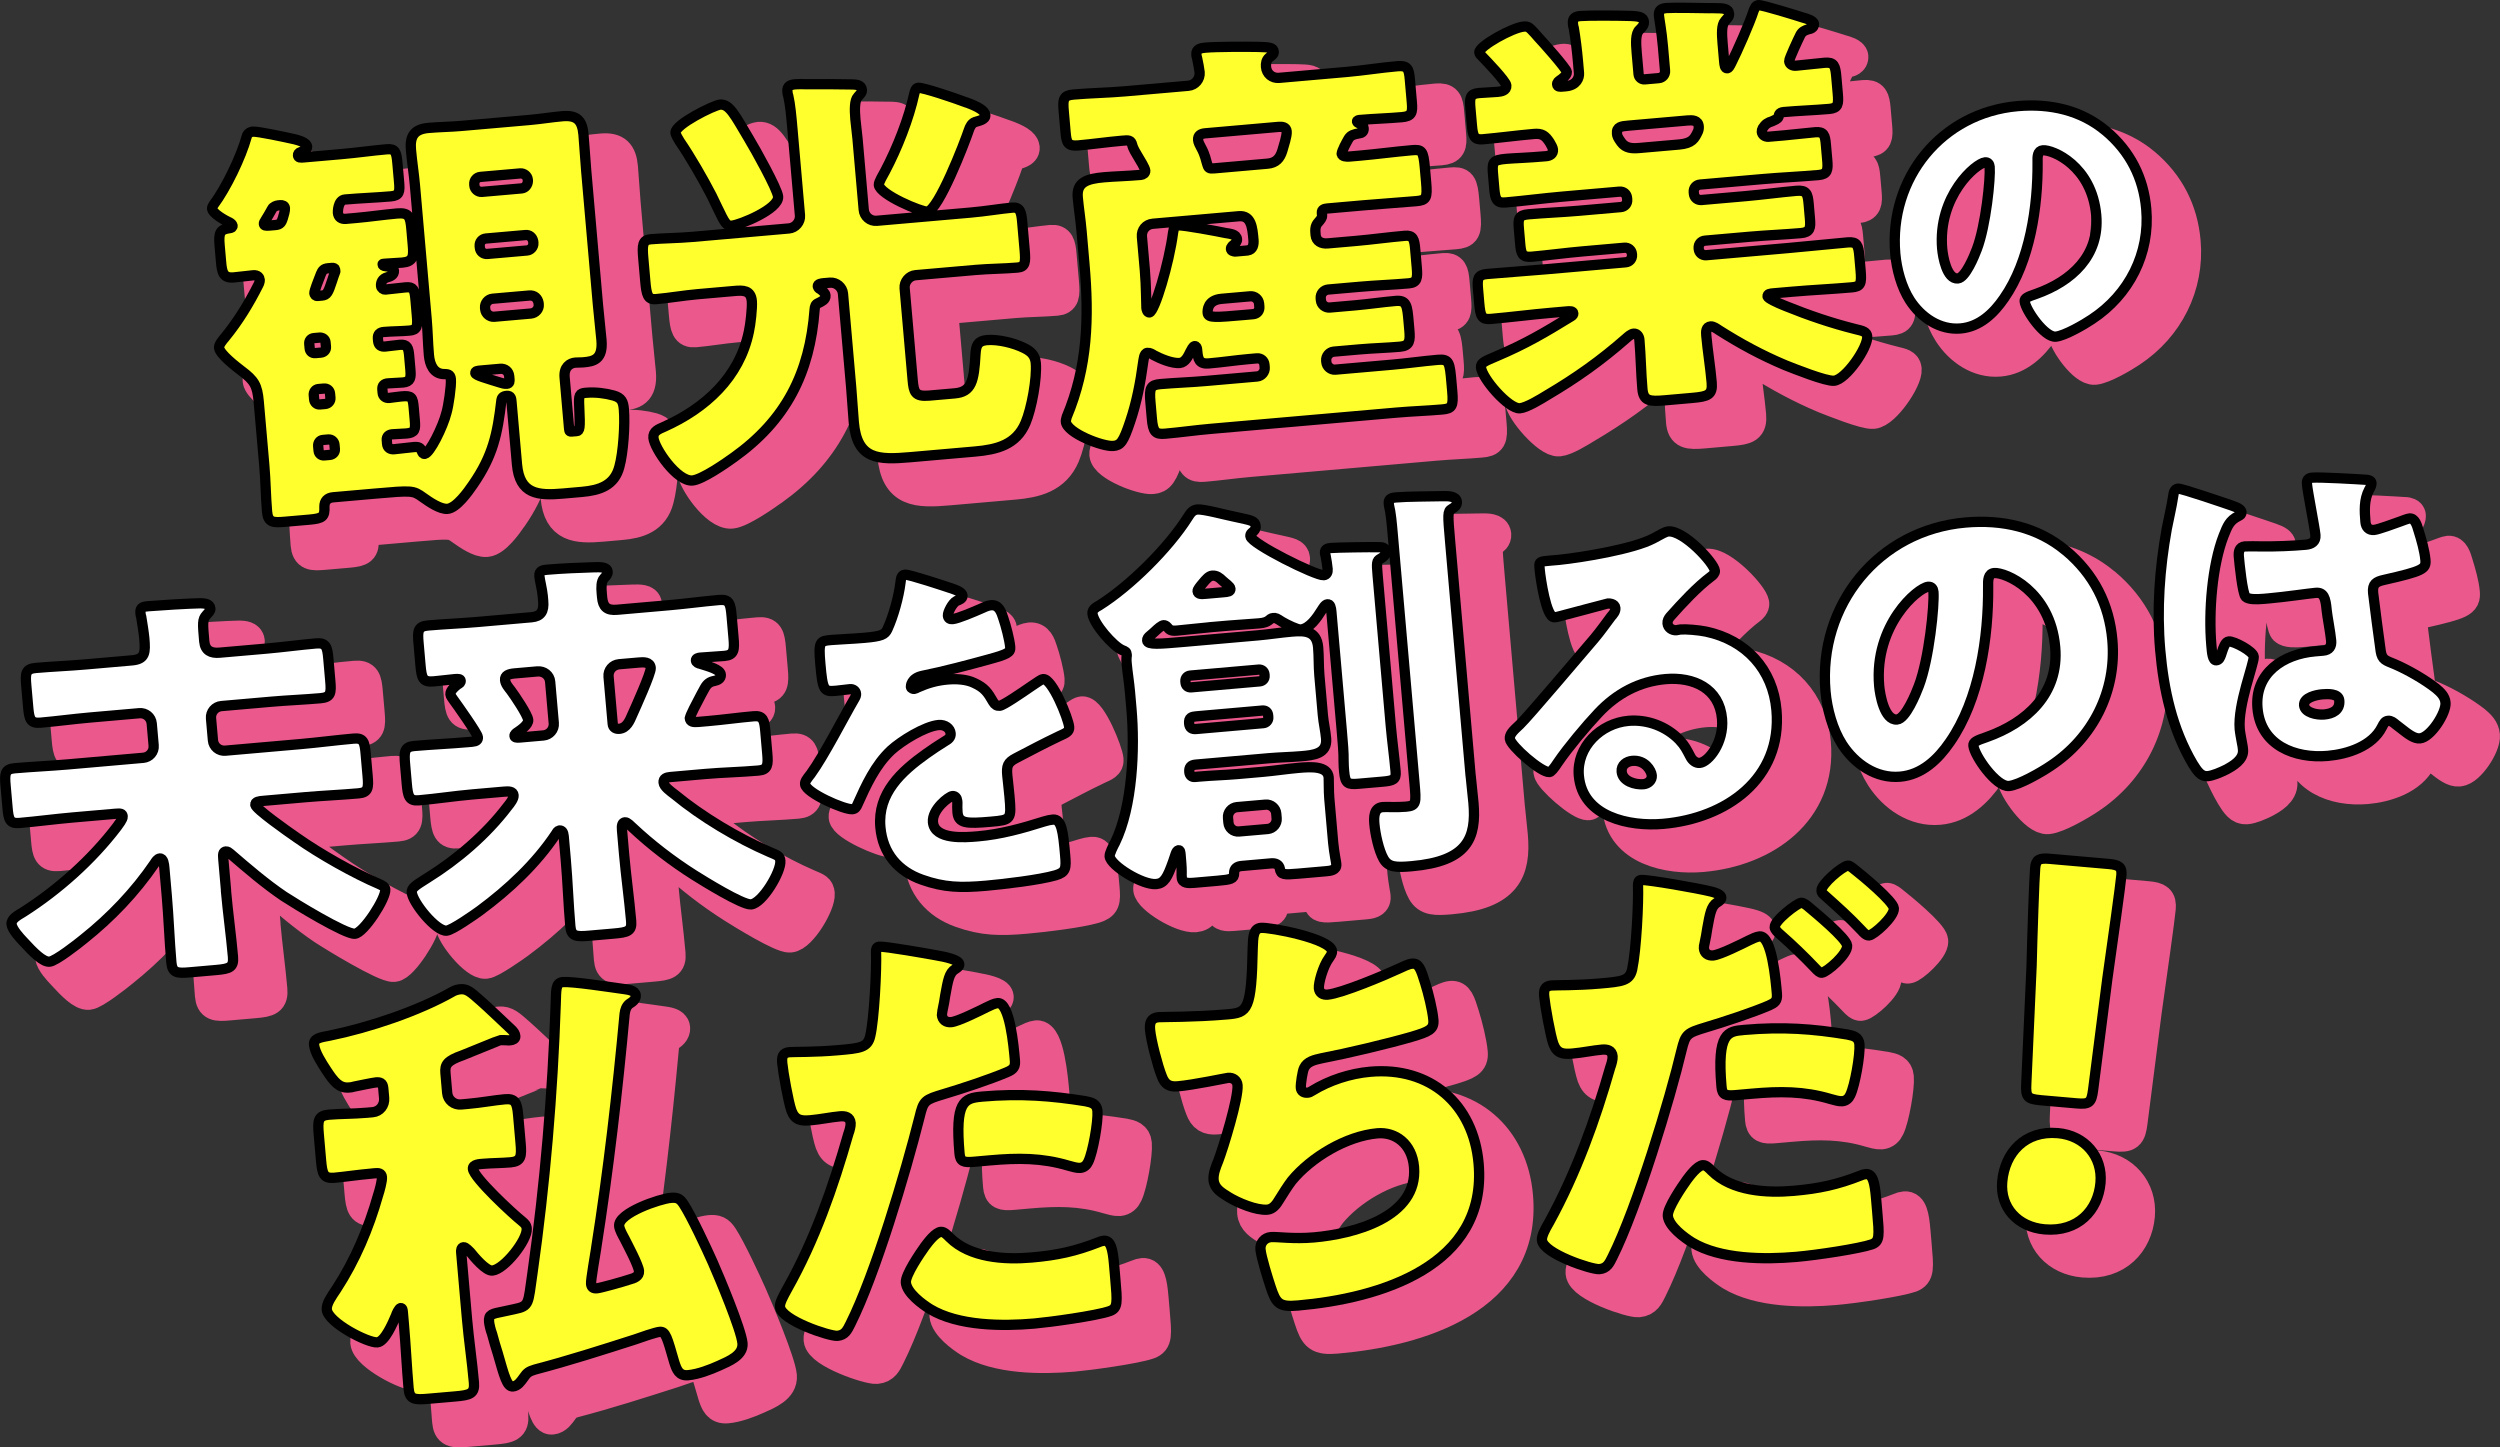
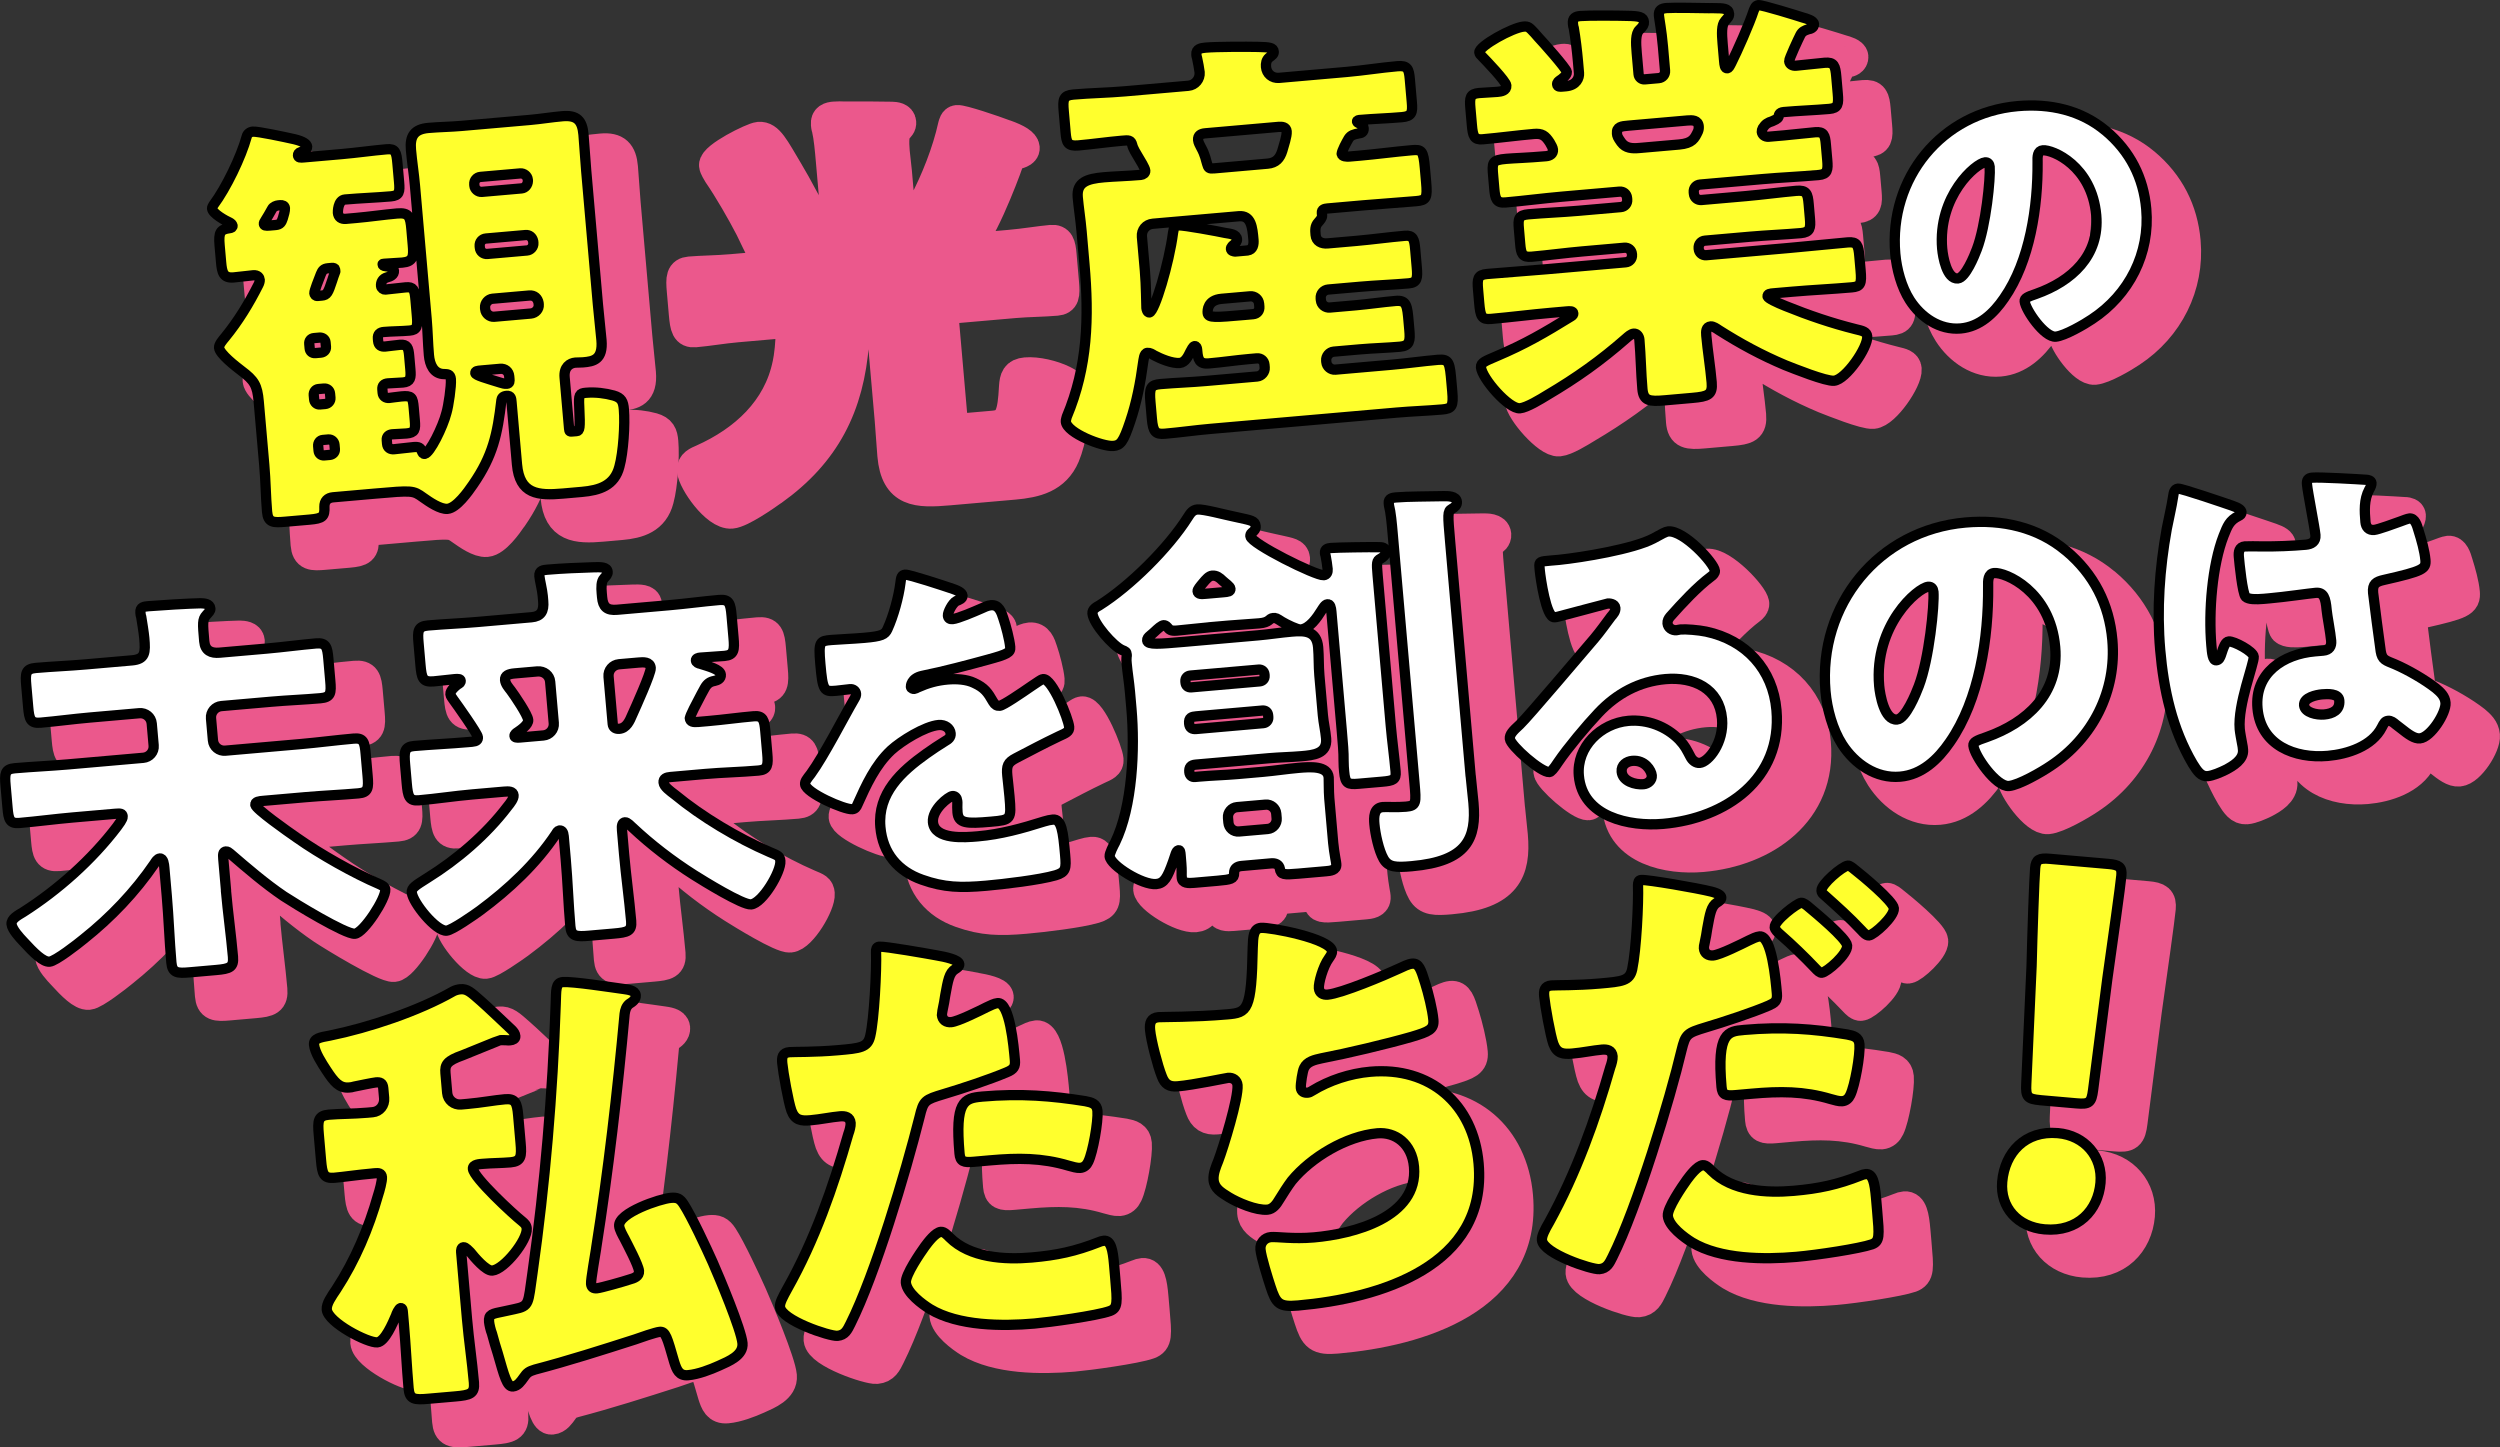
<svg xmlns="http://www.w3.org/2000/svg" id="_レイヤー_2" viewBox="0 0 767.96 444.63">
  <rect x="0" y="0" width="767.96" height="444.63" fill="#333333" stroke="none" />
  <defs>
    <style>.cls-1{fill:#fff;}.cls-1,.cls-2{stroke:#000;stroke-width:3.16px;}.cls-1,.cls-2,.cls-3{stroke-linecap:round;stroke-linejoin:round;}.cls-2{fill:#ffff2d;}.cls-3{fill:#eb588c;stroke:#eb588c;stroke-width:9.49px;}</style>
  </defs>
  <g id="txt">
    <path class="cls-3" d="M157.26,158.91c-1.52,2.25-5.07,7.2-7.83,7.44-2.24.2-5.62-2.16-7.46-3.46-3.11-2.24-3.24-2.23-14.94-1.21l-12.75,1.12c-1.71.15-2.68,1.16-2.66,2.88.13,3.04-.48,3.62-4.55,3.98l-7.36.64c-3.81.33-5.4.34-5.7-3.08-.42-4.73-.44-9.5-.86-14.36l-1.7-19.46c-.44-5-1.36-6.5-5.33-9.47-1.7-1.31-6.67-5.11-6.85-7.08-.08-.92,1-2.21,1.84-3.21,4.07-4.99,7.31-10.31,10.25-16.13.23-.42.43-1.1.4-1.49-.06-.66-.53-1.54-1.98-1.42-1.97.17-4.06.49-6.04.66-3.15.28-3.58-1.54-3.85-4.7l-.45-5.13c-.36-4.08.23-4.92,3.11-5.31.39-.03.91-.21.86-.74-.04-.39-.46-.75-.88-.98-1.24-.55-5.27-2.72-5.41-4.3-.03-.39.21-.68.43-1.1,3.91-5.24,8.51-14.79,10.22-21.03.19-.81.94-1.41,1.86-1.49,1.45-.13,9.82,1.66,12.79,2.33,2.84.68,3.84,1.52,3.91,2.31.07.79-1.2,1.43-1.98,1.63-.65.19-.87.61-.84,1,.07.79.73.73,1.78.64l11.7-1.02c4.6-.4,9.18-1.07,13.78-1.47,2.63-.23,2.98.8,3.29,4.35l.5,5.65c.28,3.16.11,4.23-2.52,4.46-4.6.4-9.36.55-14.09.97-2.23.2-2.18,3.9-2.16,4.03.13,1.45,1.1,2.02,2.42,1.91l3.16-.28c4.21-.37,8.39-1,12.6-1.37,3.68-.32,4.06.97,4.4,4.91l.41,4.73c.31,3.55.18,5.15-3.23,5.45-1.84.16-3.69.19-5.53.35-.39.03-.53.05-.51.18.02.26.18.52.98.58,1.34.15,2.42.45,2.5,1.37.12,1.31-1.17,1.82-2.07,2.04-1.42.39-1.99,1.5-1.88,2.68.06.66.76,1.12,1.29,1.08,2.1-.18,4.2-.5,6.3-.68,2.37-.21,2.71.69,2.99,3.85l.41,4.73c.3,3.42.13,4.49-2.24,4.7-2.63.23-5.28.2-7.91.43-1.18.1-1.93.7-1.81,2.01l.07.79c.12,1.31.95,1.77,2.13,1.67,1.58-.14,3.01-.4,4.59-.53,2.23-.2,2.6.96,2.81,3.33l.37,4.21c.23,2.63.07,3.84-2.29,4.04-1.58.14-3.04.13-4.61.27-1.18.1-1.79.69-1.69,1.87l.09,1.05c.09,1.05.94,1.64,1.99,1.55.79-.07,2.36-.34,3.8-.46,3.16-.28,3.46.23,3.75,3.51l.33,3.81c.25,2.89.07,3.84-2.56,4.07-1.45.13-2.9.12-4.35.25-1.05.09-1.79.69-1.7,1.74l.1,1.18c.1,1.18.95,1.77,2.13,1.67,1.97-.17,3.93-.48,6.04-.66,1.58-.14,2.14.21,2.49,1.24.17.38.34.9.87.85,1.58-.14,5.63-8.31,6.71-12.64.62-2.04,1.53-8.21,1.35-10.32-.14-1.58-1.06-1.5-1.99-1.55-3.31.02-4.49-2.92-4.75-5.81-.32-3.68-.38-7.39-.7-11.07l-3.59-41.02c-.32-3.68-.91-7.34-1.23-11.02-.37-4.21,1.04-6.32,5.38-6.7,3.42-.3,6.73-.32,10.15-.62l21.04-1.84c3.29-.29,6.55-.84,9.97-1.14,4.47-.39,6.08,1.32,6.46,5.66.32,3.68.51,7.37.83,11.05l3.59,41.02c.32,3.68.78,7.35,1.1,11.03.53,6.05-2.47,6.58-5.63,6.85-.92.08-1.85.03-2.38.08-1.71.15-3.59,1.37-3.31,4.53l1.38,15.78c.08.92.21.91,1.13.83l1.18-.1c.92-.08,1.14-.63.8-7.49-.19-3.69.04-4.11,2.01-4.28,3.02-.26,5.97.14,8.55.84,2.45.71,2.95,1.86,3.15,4.23.4,4.6-.17,13.26-1.37,17.61-1.48,5.83-6.12,7.29-11.51,7.76l-5.78.51c-7.76.68-13.36.24-14.17-8.96l-1.68-19.19c-.09-1.05-.17-1.97-1.49-1.86-1.31.11-1.52.79-1.61,1.33-1.21,10.44-2.61,17.05-8.73,25.93ZM97.43,73.14c-.53.05-1.55.4-1.89,1.09-.69,1.25-1.49,2.65-1.96,3.35-.47.7-.58.98-.55,1.24.05.53.45.62,1.77.51l1.84-.16c1.45-.13,1.78-.82,2.2-2.05.32-.95.71-2.45.66-3.1-.07-.79-.75-.99-1.41-.94l-.66.06ZM108.41,113.91c-.92.08-1.52.8-1.44,1.72l.13,1.45c.08.92.8,1.52,1.72,1.44l1.71-.15c.92-.08,1.65-.81,1.57-1.73l-.13-1.45c-.08-.92-.93-1.51-1.85-1.43l-1.71.15ZM109.78,129.55c-.92.08-1.51.93-1.43,1.85l.12,1.31c.08.92.81,1.65,1.73,1.57l1.71-.15c.92-.08,1.64-.94,1.56-1.86l-.12-1.31c-.09-1.05-.94-1.64-1.86-1.56l-1.71.15ZM112.63,92.47c-1.18.1-1.66.67-2.1,1.77-.65,1.65-2.06,5.21-2,5.87.04.39.34.9,1,.84l1.32-.12c1.58-.14,1.91-.83,3.17-4.65.21-.68.52-1.64.95-2.73l-.05-.53c-.05-.53-.45-.62-.98-.58l-1.32.12ZM113.27,149.78c.92-.08,1.65-.81,1.57-1.73l-.13-1.45c-.08-.92-.94-1.64-1.86-1.56l-1.71.15c-.92.08-1.51.93-1.43,1.85l.13,1.45c.08.92.8,1.52,1.72,1.44l1.71-.15ZM174.1,65.24c-.1-1.18-1.24-2.01-2.29-1.92l-12.23,1.07c-1.18.1-2.02,1.1-1.92,2.29l.03.39c.09,1.05,1.11,2.02,2.29,1.92l12.23-1.07c1.05-.09,1.89-1.09,1.92-2.29l-.03-.39ZM159.76,123.86c-1.18.1-1.84.16-1.78.82.06.66,3.32,1.56,7.67,2.91.68.21,1.36.41,2.02.35.92-.08.85-.87.79-1.53l-.07-.79c-.13-1.45-1.27-2.41-2.72-2.28l-5.92.52ZM175.76,84.17c-.25-1.3-1.24-2.01-2.29-1.92l-12.23,1.07c-1.18.1-2.02,1.1-1.92,2.29l.05.53c.1,1.18,1.11,2.02,2.29,1.92l12.23-1.07c1.05-.09,2.02-1.1,1.92-2.29l-.05-.53ZM177.41,103.1c-.26-1.43-1.27-2.41-2.85-2.27l-11.31.99c-1.31.11-2.39,1.4-2.28,2.72l.05.53c.11,1.31,1.4,2.39,2.71,2.28l11.31-.99c1.45-.13,2.53-1.41,2.41-2.73l-.05-.53Z" />
    <path class="cls-3" d="M237.33,150.58c-2.49,1.81-9.74,6.81-12.63,7.07-4.73.41-11.72-9.84-12.01-13.12-.17-1.97,1.62-2.66,3.15-3.32,12.88-5.76,23.3-15.29,26.18-29.32.49-2.03,1.08-7.38.9-9.35-.3-3.42-2.68-3.34-5.44-3.1l-11.17.98c-4.34.38-8.78,1.17-12.85,1.52-2.5.22-2.9-1.34-3.27-5.54l-.62-7.1c-.35-3.94-.22-5.54,2.28-5.76,3.55-.31,8.32-.33,12.92-.73l29.58-2.59c1.97-.17,3.53-2.03,3.36-4l-2.34-26.69c-.31-3.55-.64-7.36-1.28-10.09-.17-.38-.21-.91-.25-1.3-.15-1.71,1.01-2.08,2.46-2.2.92-.08,2.38-.08,3.31-.02,4.77-.02,9.53-.04,14.31.07,1.06.04,2.67.16,2.79,1.61.08.92-.42,1.23-1.26,2.23-.97,1.01-.99,3.8-.73,6.82.17,1.97.49,4.06.66,6.04l1.91,21.82c.17,1.97,1.9,3.54,4,3.36l28.79-2.52c4.73-.41,9.3-1.21,12.85-1.52,2.37-.21,2.77,1.35,3.03,4.37l.76,8.68c.33,3.81.18,5.15-2.18,5.36-4.08.36-8.58.35-12.92.73l-18.41,1.61c-1.97.17-3.53,2.03-3.36,4l2.46,28.13c.33,3.81.72,5.23,5.06,4.86l7.89-.69c5.13-.45,5.9-3.7,6.36-12.08.18-2.53.58-4.02,3.47-4.28,3.42-.3,8.29.86,11.48,2.44,2.08,1.01,3.37,2.22,3.58,4.59.41,4.73-1.29,14.02-3.16,18.42-2.86,6.74-8.82,8.19-15.53,8.78l-19.85,1.74c-9.86.86-16.36.77-17.36-10.67-.31-3.55-.5-7.24-.81-10.79l-2.52-28.79c-.17-1.97-2.03-3.53-4-3.36l-1.97.17c-.53.05-1.84.16-1.77.95.04.39.46.75.74.86.7.47,1.56,1.19,1.63,1.98.12,1.31-1.3,1.84-2.18,2.31-.9.34-1.1,1.02-1.15,1.96-1.46,19.6-8.81,34.02-24.9,45.5ZM242.17,52.92c1.7,2.77,8.61,15.14,8.82,17.51.33,3.81-11.69,8.71-14.19,8.92-1.71.15-2.2-.87-4.46-5.57-.49-1.02-1.13-2.29-1.78-3.69-2.55-4.94-6.61-12.01-9.8-16.63-.31-.5-1.24-2.01-1.29-2.67-.22-2.5,11.71-8.44,13.68-8.62,2.89-.25,4.52,3.18,9.02,10.74ZM308.87,41.52c3.56,1.28,5.66,2.55,5.77,3.87.13,1.45-2.1,1.77-3.13,2.13-1.03.35-1.6,1.46-1.91,2.42-1.26,3.82-9.36,24.8-12.77,25.1-1.84.16-14.63-5.21-14.9-8.23-.07-.79,1.43-3.3,1.89-4.14,3.75-7.08,7.33-16.14,9.03-23.97.21-.68.39-1.62,1.18-1.69,1.45-.13,10.86,3.02,14.84,4.53Z" />
-     <path class="cls-3" d="M424.11,57.27c.08.92,1.67.91,2.33.86l3.02-.26c5.39-.47,10.76-1.21,16.15-1.68,3.16-.28,3.59.08,4.06,5.47l.38,4.34c.42,4.86.09,5.56-3.07,5.83-5.39.47-10.79.81-16.18,1.28l-11.04.97c-.92.08-1.83.29-1.74,1.34l.07.79c.07.79-.66,1.51-1.14,2.09-1.09,1.16-.98,2.47-.85,3.92.17,1.97,1.83,2.75,3.67,2.59l8.81-.77c5-.44,9.97-1.14,14.96-1.57,2.5-.22,2.88,1.07,3.14,4.1l.48,5.52c.3,3.42.15,4.76-2.48,4.99-5,.44-10.01.61-14.88,1.04l-9.86.86c-1.31.12-2.41,1.27-2.28,2.72l.05.53c.13,1.45,1.4,2.39,2.72,2.28l8.02-.7c4.08-.36,8.13-.98,12.2-1.33,3.42-.3,3.57,1.41,4.02,6.54l.21,2.37c.29,3.29.16,4.89-2.86,5.15-4.08.36-8.31.46-12.38.82l-8.02.7c-1.31.12-2.39,1.4-2.28,2.72l.05.53c.12,1.31,1.4,2.4,2.72,2.28l17.49-1.53c4.6-.4,9.31-1.08,14.04-1.49,3.55-.31,3.65.87,4.2,7.18l.22,2.5c.4,4.6-.07,5.31-3.09,5.57-4.73.41-9.49.56-14.09.97l-57.06,4.99c-4.73.41-9.31,1.08-14.04,1.49-2.89.25-3.63-.61-3.98-4.55l-.45-5.13c-.39-4.47.07-5.3,3.09-5.57,4.73-.41,9.36-.55,14.09-.97l15.64-1.37c1.32-.12,2.4-1.4,2.28-2.72l-.08-.92c-.1-1.18-1.1-2.02-2.29-1.92l-2.5.22c-4.08.36-8.13.98-12.34,1.34-2.89.25-3.29-1.3-3.51-3.8l-.05-.53c-.03-.39-.22-1.04-.75-.99-.53.05-.96,1.14-1.31,1.71-.67,1.38-1.56,3.32-3.27,3.47-2.37.21-5.95-1.33-7.89-2.36-.56-.35-1.26-.82-2.05-.75-1.05.09-1.14,2.09-1.33,3.03-.8,6.03-1.98,12.23-3.98,18.1-2.1,6.28-2.94,7.28-5.18,7.47-3.16.28-14.25-3.92-14.56-7.47-.05-.53.18-.94.27-1.48,6.47-15.4,6.87-30.54,5.43-46.97l-.87-9.99c-.33-3.81-.91-7.34-1.18-10.49-.4-4.6,2.81-5.68,8.07-6.14,3.15-.28,6.99-.35,11.33-.73.66-.06,1.41-.52,1.34-1.31s-1.61-3.3-2.08-4.06c-.62-1.01-1.7-2.77-1.92-3.81-.4-1.56-1.06-1.5-3.16-1.31-4.47.39-8.92,1.04-13.39,1.44-3.29.29-3.65-.87-3.93-4.03l-.56-6.44c-.32-3.68-.16-4.89,2.99-5.16,5.26-.46,10.55-.52,15.81-.98l19.46-1.7c2.1-.18,3.66-2.04,3.48-4.15-.06-.66-.57-3.53-.77-4.3-.19-.65-.2-.78-.23-1.17-.15-1.71,1.42-1.98,2.86-2.1,3.29-.29,12.56-.3,16.14-.22,3.58.08,4.66.25,4.76,1.44.07.79-.43,1.1-1.43,1.85-.86.74-1.03,1.81-.94,2.86.18,2.1,1.9,3.54,4,3.36l20.77-1.82c5.26-.46,10.35-1.3,15.61-1.76,3.15-.28,3.52.89,3.8,4.04l.61,6.97c.29,3.29-.01,4.37-3.04,4.64-4.34.38-8.57.49-12.91.86-.26.02-.92.08-.89.48.02.26.44.49.71.6.82.32,1.24.55,1.32,1.47.1,1.18-.66,1.51-1.58,1.6-1.3.25-2.34.47-3.04,1.59-.58.98-2.18,3.9-2.11,4.69ZM395.18,86.96c1.71-.15,1.95-1.89,1.84-3.21-.33-3.81-.67-7.62-4.48-7.29l-26.43,2.31c-2.1.18-3.54,1.9-3.36,4l.91,10.39c.4,4.6.41,10.69.47,11.48.03.39.26,1.44.91,1.38,1.58-.14,6.09-15.24,7.26-24.48.24-1.74.6-2.17,1.66-2.26,1.58-.14,12.22,1.85,14.38,2.32,1.48.27,3.48.36,3.61,1.94.06.66-.43,1.1-.79,1.53-.5.31-1.12.89-1.07,1.42.06.66.73.73,1.26.82l3.81-.33ZM401.33,60.33c2.63-.23,3.83-1.66,4.55-3.98.4-1.49,1.46-4.5,1.33-5.95-.12-1.32-1.32-1.47-2.51-1.37l-22.48,1.97c-1.31.12-2.33.6-2.21,2.05.07.79.53,1.54.85,2.18,1.41,2.53,1.55,4.1,1.91,5.13.38,1.29.53,1.54,2.11,1.4l16.43-1.44ZM396.9,106.55c1.31-.11,2.02-1.1,1.92-2.29l-.08-.92c-.13-1.45-1.4-2.39-2.72-2.28l-8.81.77c-4.34.38-4.33,3.56-4.26,4.35.14,1.58,2.37,1.38,11.45.59l2.5-.22Z" />
    <path class="cls-3" d="M552.12,11.63c1.18-.1,11.81,3.21,13.72,3.83,1.09.3,3.26.91,3.35,1.96.1,1.18-1.19,1.56-1.71,1.61-1.16.37-1.93.7-2.49,1.81-.56,1.11-3.47,7.32-3.41,7.98.09,1.05,1.06,1.5,2.11,1.41,2.89-.25,5.9-.65,8.8-.9,2.89-.25,3.26.91,3.56,4.32l.45,5.13c.29,3.29.13,4.49-2.63,4.73-4.6.4-9.36.55-13.96.96-1.58.14-1.5,1.06-1.59,1.46-.21.68-1.37,1.05-2,1.37-1.29.38-2.05.84-2.86,2.11-.23.42-.32.82-.3,1.09.08.92.94,1.64,2.12,1.54l4.73-.41c3.16-.28,6.3-.68,9.59-.97,2.63-.23,3,.93,3.24,3.69l.43,4.86c.26,3.03.12,4.36-2.64,4.6-5.78.51-11.59.75-17.38,1.26l-19.06,1.67c-1.18.1-2.02,1.1-1.92,2.29l.05.53c.1,1.18,1.1,2.02,2.29,1.92l13.8-1.21c5.13-.45,10.23-1.16,15.36-1.61,3.15-.28,3.52.88,3.8,4.04l.39,4.47c.25,2.89.11,4.23-2.79,4.48-5.26.46-10.41.65-15.67,1.11l-13.8,1.21c-1.18.1-2.02,1.1-1.92,2.29l.02.26c.1,1.18,1.11,2.02,2.29,1.92l25.24-2.21c6.18-.54,12.21-1.2,18.26-1.73,2.89-.25,3.26.91,3.56,4.33l.37,4.21c.37,4.21.04,5.03-2.72,5.27-6.05.53-12.25.81-18.3,1.34l-5.65.49c-1.18.1-1.97.17-1.9.96.05.53,2.81,1.87,5.56,2.96,7,2.83,14.1,5.26,21.55,7.12,2.03.49,3.38.76,3.51,2.21.29,3.29-6.52,13.29-10.2,13.61-2.5.22-12.25-3.7-14.99-4.78-7.29-3.07-13.83-6.61-20.42-10.8-.7-.47-1.69-1.18-2.48-1.11-1.45.13-1.45,1.58-1.35,2.77.43,4.86,1.24,9.56,1.66,14.43.33,3.81-1.08,4.33-5.94,4.76l-8.41.74c-4.86.43-6.61.18-6.93-3.5-.44-5-.48-10.03-.93-15.15-.08-.92-.7-1.93-1.75-1.83-.79.07-1.77.95-2.26,1.39-7.87,6.92-15.36,12.21-24.3,17.49-2.01,1.24-6.29,3.86-8.39,4.05-3.42.3-11.67-9.18-11.96-12.6-.13-1.45,1.55-1.99,4.61-3.32,9.07-3.84,14.86-7.26,23.16-12.36.5-.31.61-.58.59-.85-.07-.79-.99-.71-2.04-.62l-5,.44c-6.05.53-12.2,1.33-18.25,1.86-2.89.25-3.25-.78-3.62-4.98l-.34-3.94c-.3-3.42-.14-4.62,2.75-4.88,6.05-.53,12.11-.93,18.29-1.47l24.32-2.13c1.18-.1,2.02-1.1,1.92-2.29l-.02-.26c-.1-1.18-1.1-2.02-2.29-1.92l-13.02,1.14c-5.13.45-10.23,1.16-15.49,1.62-2.89.25-3.26-.91-3.52-3.93l-.4-4.6c-.28-3.15-.1-4.23,2.92-4.49,5.13-.45,10.28-.63,15.41-1.08l13.02-1.14c1.18-.1,2.02-1.1,1.92-2.29l-.05-.53c-.1-1.18-1.1-2.02-2.29-1.92l-17.75,1.55c-5.78.51-11.54,1.27-17.33,1.78-2.76.24-3.15-1.18-3.42-4.21l-.32-3.68c-.39-4.47-.45-5.13,4.02-5.52,2.5-.22,6.33-.29,12.25-.81,1.18-.1,2.19-.72,2.07-2.04-.05-.53-.52-1.41-.98-2.17-1.38-2.13-2.37-2.84-4.87-2.62-5.26.46-10.5,1.18-15.75,1.64-2.63.23-3.01-1.06-3.29-4.35l-.45-5.13c-.29-3.29-.13-4.49,2.63-4.73,1.97-.17,3.82-.2,5.67-.36,1.18-.1,2.88-.38,2.74-1.96-.12-1.32-6.24-7.67-7.54-9.01-.29-.24-.73-.73-.76-1.13-.17-1.97,10.19-7.65,13.61-7.95,1.45-.13,1.74.25,3.35,1.96.3.37.74.86,1.18,1.35,1.17,1.22,8.65,9.58,8.75,10.63.08.92-1.41,2.11-2.16,2.57-.37.3-.87.61-.82,1.26.07.79.99.71,1.51.66l1.18-.1c3.29-.29,4.14-2.62,4.02-4.06l-.31-3.55c-.29-3.29-.75-7.09-1.3-10.35-.17-.38-.21-.91-.25-1.3-.15-1.71.74-2.19,2.31-2.32,2.37-.21,12.04-.13,14.17-.05,3.98.05,5.2.34,5.33,1.92.06.66-.28,1.35-1.38,2.37-1.22,1.17-1.11,3.94-.84,7.1l.58,6.57c.08.92.94,1.64,1.86,1.56l4.34-.38c1.18-.1,2.02-1.1,1.92-2.29l-.64-7.36c-.45-5.13-1.13-8.38-1.23-9.56-.15-1.71.74-2.18,2.31-2.32,1.84-.16,10.73-.01,13.12.04.53-.05,1.06.04,1.59,0,2.65.03,4.37.02,4.52,1.72.08.92-.54,1.37-1.26,2.23-1.09,1.16-.98,3.93-.72,6.95l.47,5.39c.1,1.18.2,2.24.98,2.17.39-.03.62-.45,1.19-1.56,1.7-3.33,5.68-12.29,6.93-16.24.34-.69.53-1.5,1.45-1.58ZM512.18,48.64c-2.1.18-3.68.32-3.5,2.43.07.79.23,1.17,1.29,2.67,1.36,1.87,3.35,1.96,5.59,1.76l12.23-1.07c4.08-.36,4.74-1.87,5.75-3.95.22-.55.31-.96.26-1.61-.17-1.97-2.03-1.94-3.47-1.82l-18.14,1.59Z" />
    <path class="cls-3" d="M658.81,50.22c7.48,6.28,11.61,14.41,12.45,24,1.2,13.66-5.21,26.32-16.66,33.87-2.3,1.57-8.43,5.13-11.15,5.37-3.39.3-9.3-8.17-9.54-10.88-.08-.87.76-1.34,3.51-2.26,10.98-3.89,19.57-11.77,18.48-24.17-1.33-15.21-13.48-20.2-16.39-19.94-1.65.14-1.69,1.91-1.63,3.66.11,13.56-2.32,30.37-10.3,41.8-3.2,4.67-7.53,8.76-13.34,9.27-6.49.57-12.21-3.42-15.6-8.69-2.6-4.07-4.05-9.5-4.47-14.25-2.03-23.25,14.27-43.32,37.62-45.36,9.88-.86,19.44,1.23,27.02,7.59ZM608.59,86.54c.2,2.33,1.4,9.35,4.79,9.05,2.33-.2,5.06-6.89,5.85-9,2.78-7.27,4.24-21.85,3.93-25.33-.07-.78-.51-1.42-1.39-1.34-2.81.25-14.62,10.26-13.19,26.63Z" />
    <path class="cls-3" d="M81.38,283.66c.59,6.73,1.56,13.54,2.15,20.27.28,3.24-.93,3.72-5.16,4.09l-8.1.71c-3.86.34-5.38.22-5.66-3.02-.6-6.85-.81-13.61-1.41-20.46l-.76-8.72c-.08-.87-.25-2.86-1.37-2.77-.75.07-1.29.99-1.62,1.52-6.01,8.81-13.48,16.62-21.81,23.24-1.87,1.54-8.57,6.77-10.44,6.94-1.99.17-4.88-2.71-8.07-6.2-1.11-1.16-3.46-3.71-3.6-5.33s1.9-2.68,3.57-3.7c10.7-6.83,21.06-16.02,28.83-26.24.44-.67,1.81-2.29,1.73-3.16-.08-.87-.59-.95-2.33-.8l-13.08,1.14c-5.36.47-10.81,1.2-16.29,1.68-2.99.26-3.36-1.09-3.67-4.7l-.59-6.72c-.33-3.74-.2-5.13,2.79-5.39,5.48-.48,10.98-.71,16.34-1.18l23.17-2.03c1.87-.16,3.36-1.8,3.18-3.79l-.59-6.73c-.17-1.99-1.92-3.35-3.79-3.18l-15.19,1.33c-5.11.45-10.07,1.13-15.17,1.58-3.11.27-3.48-1.08-3.81-4.81l-.58-6.6c-.33-3.74-.2-5.13,2.92-5.4,5.11-.45,10.11-.63,15.22-1.08l14.32-1.25c4.11-.36,4.18-2.37,3.79-6.86-.14-1.62-.69-4.96-.95-6.57-.16-.36-.2-.86-.23-1.23-.15-1.74,1.09-1.85,2.46-1.97,3.11-.27,12.6-.85,15.99-.9,1.13.03,2.9.12,3.03,1.62.06.75-.53,1.17-1.21,1.99-1.26,1.37-1.16,2.49-.67,8.09.25,2.87,2.08,3.71,4.7,3.48l14.45-1.26c5.11-.45,10.07-1.13,15.17-1.58,3.11-.27,3.48,1.08,3.8,4.69l.59,6.73c.34,3.86.2,5.13-3.04,5.41-5.11.45-10.11.63-15.09,1.07l-15.32,1.34c-1.87.16-3.36,1.8-3.18,3.79l.59,6.73c.17,1.99,1.92,3.35,3.79,3.18l23.17-2.03c5.36-.47,10.81-1.2,16.29-1.68,2.99-.26,3.36,1.09,3.67,4.7l.59,6.73c.33,3.74.2,5.13-2.79,5.39-5.48.48-10.98.71-16.34,1.18l-12.83,1.12c-1.37.12-2.61.23-2.53,1.22.11,1.25,9.74,8.06,12.81,10.17,6.96,4.91,17.52,10.89,25.34,14.22.65.32,1.69.73,1.77,1.6.24,2.74-6.61,13.38-9.35,13.62-2.86.25-18.65-9.41-21.84-11.52-5.74-3.89-11.17-8.56-16.46-13.12-.41-.34-.81-.68-1.31-.64-.87.08-.93.83-.8,2.33l.85,9.71Z" />
    <path class="cls-3" d="M223.87,230.65c.1,1.12.99,1.29,2.61,1.15l3.11-.27c4.73-.41,9.32-1.07,13.93-1.47,2.86-.25,3.25,1.22,3.54,4.59l.6,6.85c.3,3.49.19,5-2.68,5.25-5.48.48-10.99.58-16.47,1.06l-10.59.93c-1.25.11-2.22.45-2.11,1.69.11,1.25,1.98,2.59,3.46,3.71,8.25,6.81,19.24,13.38,29.16,17.66,2.48,1.04,3.12,1.23,3.25,2.73.28,3.24-5.51,13.03-9,13.34-2.62.23-14.69-7.25-17.48-9.01-6.78-4.3-13.24-9.26-18.98-14.66-.54-.45-1.52-1.62-2.27-1.56-.87.08-1.04.97-.91,2.46l.64,7.35c.6,6.85,1.57,13.67,2.17,20.52.27,3.11-1.08,3.48-5.31,3.85l-7.47.65c-4.11.36-5.63.24-5.9-2.87-.6-6.85-.83-13.73-1.42-20.58l-.62-7.1c-.11-1.25-.54-1.84-1.28-1.77-.5.04-.83.57-1.04.97-6.21,9.33-14.57,17.09-23.41,23.64-1.77,1.29-8.51,6.02-10.25,6.17-3.24.28-10.42-8.63-10.69-11.74-.12-1.37,1.07-2.1,4.76-4.43,9.17-5.7,18.04-13.25,24.68-21.99.8-.95,1.92-2.43,1.83-3.42-.11-1.25-1.49-1.25-2.99-1.12l-9.71.85c-5.48.48-10.93,1.33-16.41,1.81-2.99.26-3.37-1.21-3.72-5.2l-.5-5.73c-.35-3.99-.23-5.5,2.76-5.76,5.48-.48,10.98-.71,16.46-1.19l1.37-.12c1.37-.12,1.84-.54,1.76-1.41-.1-1.12-6.4-9.98-7.54-11.51-.29-.48-.84-1.06-.9-1.68-.1-1.12,1.54-2.52,2.36-3.09.36-.16.84-.45.79-1.07-.04-.5-.68-.57-1.8-.47-2.12.19-4.35.51-6.46.69-3.36.29-3.72-.93-4.08-5.04l-.59-6.72c-.33-3.74-.2-5.13,2.92-5.4,4.98-.44,10.11-.63,15.22-1.08l16.57-1.45c2.87-.25,3.86-1.84,3.58-4.96l-.14-1.62c-.16-1.87-.92-4.81-1.03-6.06-.15-1.74,1.22-1.86,2.46-1.97,4.48-.39,9.74-.6,14.24-.74,2.13-.06,4.13-.11,4.26,1.38.08.87-.52,1.3-1.08,1.98-.92.96-.88,2.84-.73,4.58l.11,1.25c.26,2.99,1.49,4.14,4.61,3.86l16.19-1.42c5.11-.45,10.07-1.13,15.17-1.58,3.12-.27,3.48,1.08,3.81,4.81l.59,6.72c.33,3.74.22,5.38-2.77,5.64-2.49.22-4.99.31-7.49.53-.5.04-1.36.24-1.3.87.05.62.84.93,1.34,1.01,2.45.79,6.17,1.72,6.32,3.34.11,1.25-.98,1.72-1.96,1.93-1.36.24-2.19.82-2.95,2.14-.22.4-.54,1.05-1.08,1.98-1.4,2.63-3.55,6.71-3.5,7.34ZM170.08,216.91c-1.87.16-3.08.65-2.96,2.02.11,1.25,1.08,2.29,1.79,3.23,1.14,1.53,5.17,7.46,5.31,9.07.12,1.37-2.13,2.95-3.19,3.67-.48.29-1.07.72-1.02,1.22.04.5.68.57,1.67.48l7.22-.63c1.87-.16,3.36-1.8,3.18-3.79l-1.11-12.71c-.17-1.99-1.92-3.35-3.92-3.17l-6.97.61ZM202.09,214.11c-1.87.16-3.36,1.8-3.18,3.79l1.27,14.57c.1,1.12,1.01,1.54,2.01,1.46,2.24-.2,3.18-2.41,4.01-4.37.95-2.09,5.78-12.81,5.65-14.3-.17-1.99-2.29-1.81-3.79-1.68l-5.98.52Z" />
    <path class="cls-3" d="M303.98,190.68c2.07.71,3.58,1.36,3.66,2.36.08.89-1.11,1.33-1.87,1.61-1.28.67-2.7,3.58-2.62,4.47.08.89.66,1.17,1.44,1.1,1.66-.15,6.5-2.24,8.75-3.22.86-.41,2.04-.96,3.03-1.05,2.44-.21,3.19,2.06,3.81,4.02.75,2.17,1.91,6.53,2.11,8.85.15,1.66-.81,2.19-6.81,3.83-5.99,1.64-13.41,3.63-20.2,5-3.5.75-3.51,3.21-3.5,3.32.05.55.62.73,1.06.69.22-.02.76-.29.97-.42,3.11-1.39,5.94-2.19,9.27-2.48,2.66-.23,5.8-.06,8.13,1.07,3.25,1.5,4.16,2.87,5.87,5.85.52.85,1.11,1.24,2,1.16,1.11-.1,6.69-3.93,9.84-6.1.95-.64,1.68-1.15,2.11-1.41.42-.26.95-.64,1.39-.68,2.77-.24,7.76,12.15,7.98,14.7.13,1.44-.95,1.87-3.1,2.84-5.14,2.46-8.34,4.19-13.25,6.74-2.56,1.34-2.92,2.38-2.65,5.36.12,1.33.46,3.98.67,6.41.62,7.09.52,7.21-5.68,7.75-7.64.67-9.99.54-10.29-2.89-.09-1-.06-2-.04-3.01l-.05-.55c-.07-.77-.58-1.51-1.46-1.43-1.11.1-6.33,4.12-5.99,8,.48,5.54,9.9,4.71,13.77,4.37,7.09-.62,13.51-2.41,20.35-4.57.98-.31,1.96-.51,2.74-.58,2.66-.23,3.12,3.74,3.74,10.83.37,4.21.24,5.33-2.91,6.28-4.9,1.43-15.94,2.73-21.36,3.21-7.75.68-12.89.57-19.69-1.85-7.37-2.59-12.09-8.09-12.79-16.17-.91-10.41,6.43-17.07,14.09-22.54,1.79-1.27,3.89-2.68,5.8-3.85.96-.53,1.79-1.16,1.69-2.38-.14-1.55-1.69-2.75-3.68-2.58-4.21.37-11.51,4.91-14.61,7.75-4.85,4.55-7.65,10.71-10.36,16.75-.27.69-.67,1.29-1.55,1.36-2.44.21-14.27-5-14.5-7.66-.08-.89.53-1.61,1.73-3.16,4.08-5.6,10.27-17.75,13.38-23.04.49-.82.57-1.17.53-1.61-.08-.89-.91-1.48-1.8-1.4-1.33.12-2.87.36-4.31.49-3.76.33-4.13.03-4.85-8.28-.6-6.86-.17-7.01,3.38-7.32,2.44-.21,6.44-.34,10.09-.66,5.43-.47,6.38-1.01,7.13-2.63,1.88-4.07,3.48-10.01,4-14.18.19-1.69.34-2.48,1.45-2.58,1.22-.11,12.13,3.51,13.97,4.13Z" />
    <path class="cls-3" d="M383.32,202.77c-3.24.28-6.59.7-9.83.99-1.99.17-2.29-.3-2.98-1.12-.28-.35-.8-.56-1.05-.54-.75.07-1.79,1.04-2.84,2.01-.47.42-.58.55-1.28,1.12-.7.56-1.04.97-.99,1.59.12,1.37,3.86,1.04,11.08.41l23.04-2.02c3.49-.3,6.83-.85,10.32-1.15,4.11-.36,7.64-.17,8.08,4.82.25,2.87.13,5.76.38,8.63l1.07,12.21c.21,2.37.8,4.82,1,7.19.41,4.73-3.95,5.11-7.56,5.43-3.24.28-6.62.33-9.99.62l-22.54,1.97c-1.5.13-2.06.81-1.93,2.3.09,1,.76,1.56,1.64,1.49l1.49-.13c3.99-.35,7.87-.44,11.73-.78l7.85-.69c3.61-.32,7.2-.88,10.81-1.2,3.74-.33,8.98-.66,9.29,2.95.06.75-.01,4.14.18,6.39l1.2,13.7c.13,1.49.41,3.23.66,4.71.22,1.11.25,1.48.29,1.86.16,1.87-1.83,2.04-3.2,2.16l-8.47.74c-4.48.39-5.37.34-5.65-1.51-.24-1.36-1.41-1.76-2.65-1.65l-9.09.8c-1.37.12-2.32.71-2.32,2.21.03,1.75-.96,1.97-5.07,2.33l-7.22.63c-1.74.15-3.62.19-3.78-1.55-.03-.38-.09-1-.04-1.88.04-1.01-.22-4-.32-5.12-.08-.87-.13-1.5-.63-1.45-.75.07-.99,1.59-1.7,3.54-1.71,4.79-2.68,6.64-5.17,6.85-4.23.37-14.05-5.67-14.3-8.54-.08-.87,1.21-3.37,1.64-4.16,5.43-11.14,6.12-29.03,5.06-41.11l-.46-5.23c-.26-2.99-.77-5.96-1.01-8.7-.07-.75-.1-1.12-.04-1.88.09-.39.07-.63.05-.88-.08-.87-.34-.97-1.38-1.39-2.74-1.14-8.87-8.13-9.14-11.25-.11-1.25,1.21-1.99,2.05-2.44,9.52-5.98,21.29-17.68,27.25-27.11.77-1.2,1.43-2.26,2.93-2.39,1.87-.16,8.55,1.64,10.72,2.07.89.17,1.28.26,2.05.45,3.59.82,4.98.95,5.12,2.56.09,1-.49,1.55-1.2,2.11-.35.28-.44.67-.41,1.04.2,2.24,20.14,12.17,22.51,11.96,1-.09,1.29-.99,1.22-1.86-.11-1.25-.38-2.85-.61-4.09-.17-.49-.18-.61-.2-.86-.11-1.25.88-1.46,1.87-1.55,1.87-.16,12.02-.3,14.29-.25,1.51,0,2.39.04,2.51,1.41.09,1-.85,1.71-1.69,2.16-1.08.6-1.16,1.1-.81,5.09l4.04,46.21c.42,4.73,1.07,9.32,1.48,14.05.22,2.49-.76,2.83-4.12,3.12l-7.22.63c-3.36.29-4.14-.01-4.47-3.75-.08-.87-.17-1.99-.17-3.37.04-2.39-.22-5.38-.57-9.36l-3.18-36.37c-.11-1.25-.33-2.36-1.2-2.28-.75.07-1.4,1.25-1.84,1.92-1.32,2.12-3.65,5.59-6.39,5.83-1,.09-4.27-1.51-5.73-2.38-1.73-1.1-1.87-1.22-2.74-1.14-1.37.12-.89,1.33-4.25,1.63-3.11.27-6.24.42-9.48.7l-5.98.52ZM398.95,219.35c.87-.08,1.57-.76,1.48-1.76l-.03-.37c-.09-1-.89-1.55-1.76-1.48l-21.05,1.84c-.87.08-1.56.76-1.48,1.76l.03.37c.09,1,.76,1.56,1.76,1.48l21.05-1.84ZM379.44,230.09c-1.37.12-2.36.33-2.19,2.2.12,1.37.91,1.8,2.16,1.69l20.68-1.81c.87-.08,1.55-.89,1.48-1.76l-.05-.62c-.09-1-.76-1.57-1.76-1.48l-20.3,1.78ZM387.77,191.96c1.5-.13,2.24-.2,2.17-1.07-.07-.75-1.52-1.62-2.48-2.54-.82-.81-1.77-1.6-3.14-1.48-1,.09-1.91,1.17-2.81,2.25-.91,1.08-1.71,2.03-1.66,2.53.09,1,1.21.9,2.58.78l5.36-.47ZM401.41,264.69c1.62-.14,2.87-1.63,2.73-3.25l-.13-1.5c-.14-1.62-1.63-2.87-3.25-2.73l-8.84.77c-1.62.14-2.87,1.63-2.73,3.25l.13,1.5c.14,1.62,1.51,2.88,3.25,2.73l8.84-.77ZM463.75,248.44c.26,2.99.64,5.84.84,8.21.95,10.84-1.82,17.98-19,19.48-4.73.41-7.12.37-8.61-2.26-1.49-2.63-2.56-7.68-2.82-10.67-.19-2.12-.19-5,2.55-5.24,1-.09,4.4.12,7.14-.12,3.24-.28,3.16-1.16,2.63-7.26l-6.7-76.6c-.27-3.11-.58-6.6-1.14-8.69l-.07-.75c-.12-1.37,1.12-1.6,2.11-1.69,3.74-.33,10.52-.29,14.65-.4,1.38,0,4.01-.1,4.17,1.77.09,1-.73,1.69-1.57,2.15-1.32.74-1.24,1.61-.49,10.21l6.29,71.87Z" />
    <path class="cls-3" d="M538.75,185.43c.06.66-.56,1.28-1.08,1.66-4.4,3.29-8.98,8.26-12.64,12.38-.5.6-.89,1.31-.82,2.08.12,1.33,1.42,2.22,2.75,2.1.33-.03.76-.18,1.21-.22,1.66-.15,5.59.18,7.87.65,12.28,2.61,20.54,11.59,21.63,24.1,1.85,21.15-15.5,33.26-34.76,34.95-10.41.91-24.84-2.07-25.95-14.8-.78-8.86,6.74-16.1,15.26-16.84,5.76-.5,11.53,1.67,15.57,5.78,1.84,1.96,2.27,3.04,3.47,5.27.54,1.07,1.62,1.98,2.84,1.87,2.66-.23,7.49-6.23,6.85-13.54-.82-9.41-8.83-12.95-17.36-12.2-8.08.71-15.01,4.44-20.62,10.4-3.68,3.89-9.43,10.76-12.4,15.14-1.38,2.13-2.19,2.98-2.64,3.02-2.55.22-11.98-8.1-12.16-10.21-.12-1.33.9-2.42,3.07-4.4,2.57-2.46,19.36-22.33,22.9-26.44,1.92-2.29,3.41-4.43,5.1-6.69.71-.84,1.42-1.58,1.33-2.68-.12-1.33-1.91-1.4-2.35-1.36-.33.03-12.21,3.3-15.05,3.99-.43.15-.88.19-1.32.23-2.55.22-4.31-12.23-4.49-14.33l-.1-1.11c-.14-1.66.19-1.69,3.4-1.97l2.55-.22c7.19-.74,22.91-3.34,28.99-6.55,2.66-1.46,3.83-2.12,4.6-2.19,4.76-.42,14.12,9.7,14.34,12.13ZM513.4,243.76c-1.77.15-3.46,1.31-3.28,3.3.26,2.99,4.15,4.1,6.7,3.88,1.44-.13,2.68-1.24,2.55-2.68-.14-1.55-2.1-4.84-5.97-4.5Z" />
    <path class="cls-3" d="M646.62,179.22c8.55,7.17,13.27,16.47,14.23,27.43,1.37,15.61-5.96,30.09-19.04,38.71-2.63,1.79-9.64,5.86-12.74,6.14-3.88.34-10.63-9.33-10.91-12.43-.09-1,.87-1.53,4.01-2.58,12.55-4.44,22.36-13.45,21.12-27.62-1.52-17.38-15.41-23.09-18.73-22.79-1.88.16-1.93,2.18-1.86,4.18.13,15.5-2.65,34.71-11.77,47.78-3.66,5.34-8.61,10.01-15.25,10.59-7.42.65-13.95-3.91-17.83-9.93-2.97-4.65-4.63-10.86-5.11-16.29-2.33-26.57,16.31-49.51,42.99-51.85,11.29-.99,22.21,1.4,30.88,8.68ZM589.22,220.73c.23,2.66,1.6,10.68,5.48,10.34,2.66-.23,5.78-7.87,6.69-10.29,3.18-8.31,4.85-24.97,4.5-28.96-.08-.89-.59-1.62-1.58-1.54-3.21.28-16.71,11.73-15.08,30.44Z" />
-     <path class="cls-3" d="M677.54,172.62c.69-3.63,1.44-6.49,2.01-10.22.13-1.02.37-2.15,1.48-2.25s14.57,4.53,16.64,5.24c2.07.71,2.79,1.32,2.85,1.98.06.66-.37.92-.9,1.19-2.78,1.36-3.41,3.09-4.6,6.09-3.46,8.89-4.67,23.17-3.75,33.69.2,2.32.41,4.65,1.51,4.55.89-.08,1.15-.88,1.42-1.58.88-2.75,1.42-4.14,2.42-4.23,1.55-.14,7.52,3.02,7.66,4.68.17,1.99-4.96,14.71-4.3,22.24.11,1.22.49,3.08.72,4.4.17.66.24,1.43.29,1.98.26,2.99-3.03,4.95-5.38,6.16-1.39.68-3.86,1.79-5.52,1.93-1.99.17-3.14-1.51-4.58-3.84-6.29-10.72-8.9-22.65-9.97-34.94-1.08-12.4-.18-24.98,2-37.1ZM738.91,157.43c.56.06,1.47.21,1.54.98.05.55-.23,1.25-.71,2.07-1.63,3.04-1.43,6.6-1.14,9.92.14,1.55,1.01,2.59,2.67,2.44,1.22-.11,6.41-2.01,8.03-2.6.76-.29,2.27-.87,2.82-.92,1.66-.15,2.3,2.03,2.78,3.66.92,2.93,1.9,6.42,2.13,9.07.24,2.77-.71,3.41-12.74,6.14-2.41.55-3.58,1.2-3.33,3.97.13,1.44,2.11,16.44,2.35,17.98.45,2.64,1.47,2.77,4.36,3.97,4.06,1.76,9.11,4.67,12.58,7.38,1.44,1.21,2.78,2.44,2.95,4.43.27,3.1-4.53,10.66-7.86,10.95-1.66.15-3.45-1.15-5.97-3.16-.48-.4-.95-.7-1.44-1.1-.72-.6-1.44-1.21-2.33-1.13-1,.09-1.28.67-1.95,1.96-2.95,5.84-10.54,8.29-16.63,8.82-10.08.88-20.59-3.22-21.58-14.62-.95-10.85,7.92-16.65,17.66-17.5l2.55-.22c1.88-.17,2.56-1.34,2.42-3-.22-2.55-1.23-7.7-1.39-9.47-.33-3.76-.93-5.5-3.36-5.28-1.99.17-9.59,1.29-14.24,1.69l-1.66.15c-2.55.22-4.78.2-5.63-.62-.98-1.03-1.91-10.32-2.08-12.31-.13-1.44.07-3.02,1.84-3.17.67-.06,4.13-.03,5.13,0,4.58.04,9.14-.13,13.57-.52,1.77-.15,3.15-.94,2.98-2.94-.2-2.33-2.38-13.18-2.59-15.62-.12-1.33.28-1.92,1.61-2.04,2.32-.2,13.88.46,16.68.66ZM719.76,226.71c.19,2.21,3.83,3.01,6.16,2.81,2.55-.22,4.9-1.32,4.64-4.31-.19-2.22-3.64-2.03-5.3-1.88-1.66.15-5.72.95-5.51,3.38Z" />
+     <path class="cls-3" d="M677.54,172.62c.69-3.63,1.44-6.49,2.01-10.22.13-1.02.37-2.15,1.48-2.25s14.57,4.53,16.64,5.24c2.07.71,2.79,1.32,2.85,1.98.06.66-.37.92-.9,1.19-2.78,1.36-3.41,3.09-4.6,6.09-3.46,8.89-4.67,23.17-3.75,33.69.2,2.32.41,4.65,1.51,4.55.89-.08,1.15-.88,1.42-1.58.88-2.75,1.42-4.14,2.42-4.23,1.55-.14,7.52,3.02,7.66,4.68.17,1.99-4.96,14.71-4.3,22.24.11,1.22.49,3.08.72,4.4.17.66.24,1.43.29,1.98.26,2.99-3.03,4.95-5.38,6.16-1.39.68-3.86,1.79-5.52,1.93-1.99.17-3.14-1.51-4.58-3.84-6.29-10.72-8.9-22.65-9.97-34.94-1.08-12.4-.18-24.98,2-37.1ZM738.91,157.43c.56.06,1.47.21,1.54.98.05.55-.23,1.25-.71,2.07-1.63,3.04-1.43,6.6-1.14,9.92.14,1.55,1.01,2.59,2.67,2.44,1.22-.11,6.41-2.01,8.03-2.6.76-.29,2.27-.87,2.82-.92,1.66-.15,2.3,2.03,2.78,3.66.92,2.93,1.9,6.42,2.13,9.07.24,2.77-.71,3.41-12.74,6.14-2.41.55-3.58,1.2-3.33,3.97.13,1.44,2.11,16.44,2.35,17.98.45,2.64,1.47,2.77,4.36,3.97,4.06,1.76,9.11,4.67,12.58,7.38,1.44,1.21,2.78,2.44,2.95,4.43.27,3.1-4.53,10.66-7.86,10.95-1.66.15-3.45-1.15-5.97-3.16-.48-.4-.95-.7-1.44-1.1-.72-.6-1.44-1.21-2.33-1.13-1,.09-1.28.67-1.95,1.96-2.95,5.84-10.54,8.29-16.63,8.82-10.08.88-20.59-3.22-21.58-14.62-.95-10.85,7.92-16.65,17.66-17.5l2.55-.22c1.88-.17,2.56-1.34,2.42-3-.22-2.55-1.23-7.7-1.39-9.47-.33-3.76-.93-5.5-3.36-5.28-1.99.17-9.59,1.29-14.24,1.69l-1.66.15c-2.55.22-4.78.2-5.63-.62-.98-1.03-1.91-10.32-2.08-12.31-.13-1.44.07-3.02,1.84-3.17.67-.06,4.13-.03,5.13,0,4.58.04,9.14-.13,13.57-.52,1.77-.15,3.15-.94,2.98-2.94-.2-2.33-2.38-13.18-2.59-15.62-.12-1.33.28-1.92,1.61-2.04,2.32-.2,13.88.46,16.68.66ZM719.76,226.71Z" />
    <path class="cls-3" d="M126.42,370.53c-4.57.4-8.7,1.04-11.74,1.31-3.32.29-3.73-1.21-4.1-5.36l-.69-7.89c-.38-4.29-.23-5.84,3.09-6.13,3.46-.3,7.37-.23,11.8-.61l1.66-.15c2.21-.19,3.72-2.14,3.52-4.35l-.27-3.04c-.14-1.66-1-1.86-2.25-1.76-.83.07-5.49,1.04-6.72,1.29-.54.19-.96.22-1.51.27-3.04.27-4.61-1.69-7.03-5.38-1.29-1.98-3.54-5.41-3.75-7.76-.17-1.94,1.89-2.26,4.78-2.79,12.06-2.45,27.37-7.55,37.99-13.64.67-.34,1.49-.55,2.18-.61,2.08-.18,3.14.84,6.31,3.63,1.36,1.14,8.35,7.78,9.57,8.93.46.52.93,1.03,1,1.86.07.83-.73,1.18-1.56,1.25-.42.04-.69.06-1.4-.02-1.12-.04-1.4-.02-1.67,0-.42.04-10.1,4.09-11.59,4.64-4.74,1.67-5.47,2.85-5.24,5.48l.53,6.09c.19,2.21,2.14,3.72,4.21,3.54l1.94-.17c4.43-.39,8.27-1.14,11.59-1.43,3.18-.28,3.72,1.07,4.06,4.94l.74,8.44c.36,4.15.22,5.7-3.1,5.99-2.77.24-5.7.22-8.47.46-.83.07-3.2.14-3.07,1.52.24,2.77,12.38,13.98,15.08,16.11.75.63,1.36,1.14,1.45,2.24.3,3.46-6.85,12.59-10.58,12.92-1.94.17-5.52-4.12-6.77-5.68-.45-.38-1.39-1.55-2.08-1.49s-.75,1.04-.71,1.46l1.8,20.62c.57,6.5,1.55,12.97,2.12,19.48.3,3.46-1.2,3.87-5.76,4.27l-8.17.71c-4.43.39-5.84.23-6.14-3.23-.57-6.5-.86-13.03-1.43-19.54l-.34-3.88c-.05-.55-.11-1.25-.66-1.2-.55.05-1.37,1.93-1.47,2.36-.93,2.17-3.35,7.96-5.7,8.17-2.91.25-15.17-6.06-15.53-10.08-.16-1.8,1.46-4.03,2.94-6.25,5.78-8.87,9.94-18.72,12.81-28.87.44-1.29,1.29-4.44,1.19-5.54-.11-1.25-1.09-1.3-2.06-1.22l-.83.07ZM195.1,393.53c-.26,1.83-1.67,9.63-1.56,10.87.1,1.11.69,1.47,1.79,1.38,1.25-.11,8.32-2.12,9.95-2.68,1.5-.41,3.12-.97,2.98-2.63-.16-1.8-3.5-8.06-4.51-10.06-.5-.93-1.49-2.66-1.58-3.77-.35-4.01,12.52-8.35,15.84-8.64,1.94-.17,2.8.17,3.93,1.89,2.42,3.69,7.05,13.61,8.96,17.91,2.08,4.7,8.79,20.71,9.15,24.86.33,3.74-4.12,5.52-7.21,6.91-2.68,1.21-6.46,2.66-9.51,2.92-2.77.24-3.49-1.65-4.26-4.09-2.2-7.62-2.64-9.39-4.43-9.23-1.25.11-6.12,1.79-7.61,2.34-10.17,3.26-20.35,6.52-30.71,9.24-1.9.59-2.43.91-3.54,2.54-.75,1.04-1.73,2.52-3.25,2.65-1.8.16-2.64-3.12-4.66-10.19-.57-1.76-1.17-3.8-1.79-6.12-.35-.81-.8-2.72-.87-3.55-.21-2.35.9-2.45,4.46-3.18l3.29-.71c4.8-.98,4.18-1.62,5.58-11.09,3.88-27.4,6.2-55.07,7.14-82.63.19-4.2-.16-6.54,2.2-6.75,2.91-.25,14.92,1.62,18.73,2.13,1.13.18,3.52.39,3.65,1.91.11,1.25-.94,2.03-2,2.68-.91.78-1.24,1.78-1.41,3.05-2.22,24.04-4.99,48.13-8.76,72.03Z" />
    <path class="cls-3" d="M299.58,303.5c2.69.46,6.95,1.34,7.07,2.73.06.69-.73,1.18-1.26,1.5-1.85,1.14-2.21,3.4-3.06,8.08-.17,1.27-.45,2.83-.85,4.68-.09.57-.18,1.13-.17,1.27.15,1.66,1.32,2.39,2.85,2.26,2.08-.18,8.89-3.57,10.9-4.58,1.07-.51,2.41-1.19,3.38-1.27,3.74-.33,4.93,13.38,5.3,17.53.17,1.94-.31,2.82-2.46,3.7-5.38,2.28-14.05,5.13-19.35,6.71-5.84,1.77-6.25,1.94-7.47,7.07-4.35,17.25-13.62,48.33-21.22,63.5-.95,1.9-1.65,3.49-4,3.7-2.35.21-17.29-4.76-17.66-8.92-.11-1.25.85-3,2.3-5.64,8.33-14.81,14.02-31.07,18.71-47.52.34-.87.76-2.44.69-3.27-.17-1.94-1.73-2.22-3.25-2.09-2.77.24-6.05.95-9.1,1.21-2.91.25-4.74,0-5.84-2.98-.92-2.57-2.56-11.77-2.81-14.54-.16-1.8,0-3.21,2.21-3.4,1.38-.12,7.67.03,14.87-.6,6.92-.61,9.13-.8,9.94-4.36,1.23-5.13,1.99-20.26,1.79-25.82-.07-.83.14-1.55.97-1.62,1.8-.16,14.97,2.18,17.53,2.65ZM303.68,390.17c6.27,6.28,16.92,6.89,25.22,6.16,7.75-.68,13.37-1.87,20.64-4.73.4-.18.94-.36,1.5-.41,2.21-.19,2.76,2.83,3.15,7.25l.36,4.15c.67,7.61.81,9.27-1.62,10.18-4.06,1.47-18.67,3.45-23.23,3.85-9.83.86-23.36.79-32.05-4.45-2.36-1.47-7.13-4.95-7.41-8.14-.21-2.35,4.37-9.03,5.86-11.11,1-1.34,3.25-4.33,4.91-4.47.97-.08,2.05,1.08,2.66,1.72ZM313.56,346.91c12.04-1.05,21.6-.22,31.78,1.4,1.99.38,3.56.8,3.75,3.02.28,3.18-1.4,12.67-2.82,15.59-.47,1.02-1.24,1.78-2.48,1.89-.97.08-2.4-.35-3.55-.67-8.3-2.48-15.69-2.39-24.13-1.65l-4.98.44c-3.18.28-4.19-.05-4.41-2.54-1.39-15.92,1.3-16.99,6.84-17.47Z" />
    <path class="cls-3" d="M421.13,302.21c.07.83-.43,1.43-.92,2.17-1.87,2.54-3.23,7.67-3.1,9.2.13,1.52,1.3,2.12,2.69,2,4.29-.38,17.61-6,22.03-8.06,1.07-.51,2.81-1.36,3.92-1.46,2.08-.18,2.65,1.58,4,5.93.97,3.12,2.25,8.17,2.53,11.35.25,2.91-1.36,3.6-6.66,5.19-7.62,2.2-19.78,5.08-27.73,6.61-2.05.46-4.38.94-5.32,2.97-.48.88-1.1,4.98-1,6.08.1,1.11.97,1.59,2.08,1.49.55-.05.82-.21,1.35-.54,5.29-3.25,11.67-5.34,17.89-5.89,18.41-1.61,31.69,9.92,33.29,28.19,2.76,31.56-30.4,41.43-55.45,43.62-5.81.51-6.74-.53-8.46-5.81-.76-2.3-2.89-9.09-3.09-11.44-.17-1.94,1.22-3.59,3.16-3.76,1.94-.17,6.89.65,13.26.09,12.04-1.05,32.1-6.15,30.74-21.66-.63-7.2-5.83-10.79-11.22-10.31-9.55.84-20.41,7.37-26.34,14.58-1.25,1.64-2.72,4-3.82,5.77-.85,1.47-1.97,2.96-3.63,3.11-3.46.3-9.11-2.13-11.91-3.84-2.36-1.47-4.42-2.68-4.65-5.31-.17-1.94.75-4.11,1.44-5.84,1.58-4.18,6.25-19.37,5.91-23.25-.13-1.52-1.46-2.38-2.85-2.26-.69.06-10.55,2.18-15.53,2.61-2.63.23-3.96-.63-4.87-3.06-1.25-3.1-3.33-11.01-3.62-14.33-.18-2.08.24-3.65,2.59-3.85,1.11-.1,10.88.02,21.12-.87,6.23-.54,7.44-1.07,7.83-20.49.12-3.36.18-5.87,2.54-6.08,2.63-.23,21.49,3.28,21.82,7.16Z" />
    <path class="cls-3" d="M537.63,283.93c2.43.62,3.04,1.27,3.09,1.82.06.69-.73,1.18-1.26,1.5-1.85,1.14-2.21,3.4-3.06,8.08-.17,1.27-.45,2.83-.85,4.68-.1.43-.2.85-.17,1.27.15,1.66,1.33,2.39,2.85,2.26,2.08-.18,8.89-3.57,10.9-4.58,1.07-.51,2.41-1.19,3.38-1.27,3.74-.33,4.95,13.51,5.3,17.53.21,2.35-.59,2.84-2.47,3.7-4.84,2.1-14.05,5.13-19.35,6.71-5.84,1.77-6.23,2.08-7.47,7.07-3.46,14.67-13.62,48.33-21.22,63.5-.95,1.9-1.65,3.49-4,3.7-2.35.21-17.29-4.76-17.65-8.91-.11-1.25.84-3.14,2.3-5.64,8.18-14.94,14.02-31.07,18.71-47.52.34-.87.76-2.44.69-3.27-.17-1.94-1.73-2.22-3.25-2.09-2.77.24-6.05.95-9.1,1.21-2.91.25-4.74,0-5.84-2.98-.92-2.57-2.56-11.77-2.81-14.54-.16-1.8,0-3.21,2.21-3.4,1.38-.12,7.67.03,14.87-.6,6.92-.61,9.13-.8,9.94-4.36,1.28-6.11,1.98-20.39,1.79-25.82.05-.98.14-1.55.97-1.62,1.94-.17,17.37,2.52,21.51,3.56ZM537.74,369.69c6.27,6.28,16.92,6.89,25.22,6.16,7.75-.68,13.36-1.87,20.64-4.73.4-.18.94-.36,1.5-.41,2.21-.19,2.76,2.83,3.15,7.25l.36,4.15c.67,7.61.81,9.27-1.62,10.18-3.79,1.31-16.73,3.28-23.23,3.85-9.83.86-23.36.79-32.05-4.45-2.36-1.47-7.13-4.95-7.41-8.14-.21-2.35,4.37-9.03,5.86-11.11,1-1.34,3.25-4.33,4.91-4.47.97-.08,2.05,1.08,2.66,1.72ZM547.63,326.43c12.04-1.05,21.31-.33,31.78,1.4,1.99.38,3.56.8,3.75,3.02.28,3.18-1.4,12.67-2.82,15.59-.47,1.02-1.24,1.78-2.48,1.89-.97.08-2.4-.35-3.55-.67-8.3-2.48-15.69-2.39-24.13-1.65l-4.98.44c-3.18.28-4.19-.05-4.41-2.54-1.46-16.75,2-17.05,6.84-17.47ZM567.46,288.57c2.11,1.77,11.73,9.71,11.92,11.93.23,2.63-6.25,8.22-7.78,8.35-.55.05-1.16-.46-2.23-1.62-2.92-3.09-6.88-6.93-10.66-10.23-.6-.5-1.52-1.4-1.58-2.09-.18-2.08,6.88-7.44,8.13-7.54.69-.06,1.75.82,2.2,1.2ZM581.82,277.27c2.1,1.63,11.72,9.57,11.91,11.79.22,2.49-6.12,8.21-7.64,8.34-.83.07-1.76-.96-2.22-1.48-4-4.25-7.32-7.17-11.56-10.98-.45-.38-.75-.63-.81-1.32-.17-1.94,6.45-7.54,8.11-7.68.55-.05,1.46.71,2.21,1.34Z" />
    <path class="cls-3" d="M657.21,373.39c-.73,8.37-6.85,15.2-17.2,14.3-8.22-.72-13.68-6.72-12.99-14.64.79-8.98,7.06-15.8,17.1-14.92,8.22.72,13.79,7.19,13.09,15.26ZM638.73,347.99c-3.96-.35-4.51-1.01-4.32-4.98l1.63-36.21c.22-9.49.83-27.08,1.1-30.13.23-2.59,1.19-3.12,4.54-2.82l17.96,1.57c3.35.29,4.21.98,3.98,3.57-.27,3.05-2.7,20.32-4.31,31.69l-4.37,34.13c-.5,3.94-1.16,4.5-5.12,4.15l-11.11-.97Z" />
    <path class="cls-2" d="M145.29,148.87c-1.53,2.25-5.07,7.2-7.83,7.44-2.24.2-5.62-2.16-7.46-3.46-3.11-2.24-3.24-2.23-14.94-1.21l-12.75,1.12c-1.71.15-2.68,1.16-2.66,2.88.13,3.04-.48,3.62-4.55,3.98l-7.36.64c-3.81.33-5.4.34-5.7-3.08-.41-4.73-.43-9.5-.86-14.36l-1.7-19.46c-.44-5-1.36-6.5-5.33-9.47-1.7-1.31-6.67-5.11-6.85-7.08-.08-.92,1-2.21,1.84-3.21,4.07-4.99,7.31-10.31,10.25-16.13.23-.42.43-1.1.4-1.49-.06-.66-.53-1.54-1.98-1.42-1.97.17-4.06.49-6.04.66-3.15.28-3.58-1.54-3.85-4.7l-.45-5.13c-.36-4.08.23-4.92,3.11-5.31.39-.03.91-.21.86-.74-.03-.39-.46-.75-.88-.98-1.24-.55-5.27-2.72-5.41-4.3-.03-.39.21-.68.43-1.1,3.91-5.24,8.51-14.79,10.22-21.03.19-.81.94-1.41,1.86-1.49,1.45-.13,9.82,1.66,12.79,2.33,2.84.68,3.84,1.52,3.91,2.31.07.79-1.2,1.43-1.98,1.63-.65.19-.87.61-.84,1,.07.79.73.73,1.78.64l11.7-1.02c4.6-.4,9.18-1.07,13.78-1.47,2.63-.23,2.98.8,3.29,4.35l.5,5.65c.28,3.15.1,4.23-2.53,4.46-4.6.4-9.36.55-14.09.97-2.23.2-2.18,3.9-2.17,4.03.13,1.45,1.1,2.02,2.42,1.91l3.16-.28c4.21-.37,8.39-1,12.6-1.37,3.68-.32,4.06.97,4.41,4.91l.41,4.73c.31,3.55.18,5.15-3.23,5.45-1.84.16-3.69.19-5.53.35-.39.03-.53.05-.51.18.02.26.18.52.98.58,1.34.15,2.42.45,2.5,1.37.12,1.31-1.17,1.82-2.07,2.04-1.42.39-1.99,1.5-1.88,2.68.06.66.76,1.12,1.29,1.08,2.1-.18,4.2-.5,6.3-.68,2.37-.21,2.71.69,2.99,3.85l.41,4.73c.3,3.42.13,4.49-2.24,4.7-2.63.23-5.28.2-7.91.43-1.18.1-1.93.7-1.81,2.01l.07.79c.12,1.31.95,1.77,2.13,1.67,1.58-.14,3.01-.4,4.59-.53,2.23-.2,2.6.96,2.81,3.33l.37,4.21c.23,2.63.07,3.84-2.3,4.04-1.58.14-3.04.13-4.61.27-1.18.1-1.79.69-1.69,1.87l.09,1.05c.09,1.05.94,1.64,1.99,1.55.79-.07,2.35-.34,3.8-.47,3.16-.28,3.46.23,3.75,3.51l.33,3.81c.25,2.89.07,3.84-2.56,4.07-1.45.13-2.9.12-4.35.25-1.05.09-1.79.69-1.7,1.74l.1,1.18c.1,1.18.95,1.77,2.13,1.67,1.97-.17,3.93-.48,6.04-.66,1.58-.14,2.14.21,2.49,1.24.17.38.34.9.87.85,1.58-.14,5.63-8.31,6.71-12.64.62-2.04,1.53-8.22,1.35-10.32-.14-1.58-1.06-1.5-1.99-1.55-3.31.02-4.5-2.92-4.75-5.81-.32-3.68-.38-7.39-.7-11.07l-3.59-41.02c-.32-3.68-.91-7.34-1.23-11.02-.37-4.21,1.04-6.32,5.38-6.7,3.42-.3,6.73-.32,10.15-.62l21.04-1.84c3.29-.29,6.55-.84,9.97-1.14,4.47-.39,6.08,1.32,6.46,5.66.32,3.68.51,7.37.83,11.05l3.59,41.02c.32,3.68.78,7.35,1.1,11.03.53,6.05-2.47,6.58-5.63,6.85-.92.08-1.85.03-2.38.08-1.71.15-3.59,1.37-3.31,4.53l1.38,15.78c.08.92.21.91,1.13.83l1.18-.1c.92-.08,1.14-.63.8-7.49-.19-3.69.04-4.11,2.01-4.28,3.02-.26,5.97.14,8.55.84,2.45.71,2.95,1.86,3.15,4.23.4,4.6-.17,13.26-1.37,17.61-1.48,5.82-6.12,7.29-11.51,7.76l-5.78.51c-7.76.68-13.36.24-14.17-8.96l-1.68-19.19c-.09-1.05-.17-1.97-1.49-1.86-1.31.11-1.52.79-1.61,1.33-1.21,10.44-2.61,17.05-8.73,25.93ZM85.46,63.09c-.53.05-1.56.4-1.89,1.09-.69,1.25-1.49,2.65-1.96,3.35-.47.7-.58.98-.55,1.24.05.53.45.62,1.77.51l1.84-.16c1.45-.13,1.78-.82,2.2-2.05.32-.95.71-2.45.66-3.1-.07-.79-.75-.99-1.41-.94l-.66.06ZM96.44,103.86c-.92.08-1.52.79-1.44,1.72l.13,1.45c.08.92.79,1.52,1.72,1.44l1.71-.15c.92-.08,1.65-.81,1.57-1.73l-.13-1.45c-.08-.92-.93-1.51-1.85-1.43l-1.71.15ZM97.81,119.51c-.92.08-1.51.93-1.43,1.85l.12,1.31c.08.92.81,1.65,1.73,1.57l1.71-.15c.92-.08,1.64-.94,1.56-1.86l-.12-1.31c-.09-1.05-.94-1.64-1.86-1.56l-1.71.15ZM100.66,82.43c-1.18.1-1.66.67-2.1,1.77-.65,1.65-2.06,5.21-2,5.87.04.39.34.9,1,.84l1.32-.12c1.58-.14,1.91-.83,3.17-4.65.21-.68.52-1.64.95-2.73l-.05-.53c-.05-.53-.45-.62-.98-.58l-1.32.12ZM101.3,139.74c.92-.08,1.65-.81,1.57-1.73l-.13-1.45c-.08-.92-.94-1.64-1.86-1.56l-1.71.15c-.92.08-1.51.93-1.43,1.85l.13,1.45c.08.92.8,1.52,1.72,1.44l1.71-.15ZM162.13,55.19c-.1-1.18-1.24-2.01-2.29-1.92l-12.23,1.07c-1.18.1-2.02,1.1-1.92,2.29l.03.39c.09,1.05,1.11,2.02,2.29,1.92l12.23-1.07c1.05-.09,1.89-1.09,1.92-2.29l-.03-.39ZM147.79,113.81c-1.18.1-1.84.16-1.78.82.06.66,3.32,1.56,7.67,2.91.68.21,1.36.41,2.02.35.92-.08.85-.87.79-1.53l-.07-.79c-.13-1.45-1.27-2.4-2.72-2.28l-5.92.52ZM163.79,74.12c-.25-1.3-1.24-2.01-2.29-1.92l-12.23,1.07c-1.18.1-2.02,1.1-1.92,2.29l.05.53c.1,1.18,1.11,2.02,2.29,1.92l12.23-1.07c1.05-.09,2.02-1.1,1.92-2.29l-.05-.53ZM165.44,93.05c-.26-1.43-1.27-2.41-2.85-2.27l-11.31.99c-1.31.12-2.39,1.4-2.28,2.72l.05.53c.12,1.31,1.4,2.39,2.72,2.28l11.31-.99c1.45-.13,2.53-1.41,2.41-2.73l-.05-.53Z" />
-     <path class="cls-2" d="M225.36,140.54c-2.49,1.81-9.74,6.81-12.63,7.06-4.73.41-11.72-9.84-12.01-13.12-.17-1.97,1.62-2.66,3.15-3.32,12.88-5.76,23.3-15.29,26.18-29.32.48-2.03,1.08-7.38.9-9.35-.3-3.42-2.68-3.34-5.44-3.1l-11.17.98c-4.34.38-8.78,1.17-12.85,1.52-2.5.22-2.9-1.34-3.27-5.54l-.62-7.1c-.34-3.94-.22-5.54,2.28-5.76,3.55-.31,8.32-.33,12.92-.73l29.58-2.59c1.97-.17,3.53-2.03,3.36-4l-2.33-26.69c-.31-3.55-.64-7.36-1.28-10.09-.17-.38-.21-.91-.25-1.3-.15-1.71,1.01-2.08,2.46-2.2.92-.08,2.38-.08,3.31-.02,4.77-.02,9.53-.04,14.31.07,1.06.04,2.66.16,2.79,1.61.08.92-.42,1.23-1.26,2.23-.97,1.01-.99,3.8-.73,6.82.17,1.97.49,4.06.66,6.04l1.91,21.82c.17,1.97,1.9,3.54,4,3.36l28.79-2.52c4.73-.41,9.3-1.21,12.85-1.52,2.37-.21,2.77,1.35,3.03,4.37l.76,8.68c.33,3.81.19,5.15-2.18,5.36-4.08.36-8.58.35-12.92.73l-18.41,1.61c-1.97.17-3.53,2.03-3.36,4l2.46,28.13c.33,3.81.72,5.23,5.06,4.86l7.89-.69c5.13-.45,5.9-3.7,6.36-12.08.18-2.53.58-4.02,3.47-4.28,3.42-.3,8.29.86,11.47,2.44,2.08,1.01,3.37,2.22,3.58,4.59.41,4.73-1.29,14.02-3.16,18.42-2.86,6.74-8.82,8.19-15.53,8.78l-19.85,1.74c-9.86.86-16.36.77-17.36-10.67-.31-3.55-.5-7.24-.81-10.79l-2.52-28.79c-.17-1.97-2.03-3.53-4-3.36l-1.97.17c-.53.05-1.84.16-1.77.95.04.39.46.75.74.86.7.47,1.56,1.19,1.63,1.98.12,1.31-1.3,1.84-2.18,2.31-.9.34-1.1,1.02-1.16,1.96-1.46,19.6-8.81,34.02-24.9,45.5ZM230.2,42.88c1.7,2.77,8.61,15.15,8.82,17.51.33,3.81-11.69,8.71-14.19,8.93-1.71.15-2.2-.87-4.46-5.57-.49-1.02-1.13-2.29-1.78-3.69-2.55-4.94-6.61-12.01-9.8-16.63-.31-.5-1.24-2.01-1.29-2.67-.22-2.5,11.71-8.44,13.69-8.62,2.89-.25,4.52,3.18,9.02,10.74ZM296.9,31.48c3.56,1.28,5.66,2.55,5.77,3.87.13,1.45-2.1,1.77-3.13,2.13-1.03.35-1.59,1.46-1.91,2.42-1.26,3.82-9.36,24.8-12.77,25.1-1.84.16-14.63-5.21-14.9-8.23-.07-.79,1.43-3.3,1.89-4.14,3.75-7.08,7.33-16.14,9.03-23.97.21-.68.39-1.62,1.18-1.69,1.45-.13,10.86,3.02,14.84,4.53Z" />
    <path class="cls-2" d="M412.14,47.23c.08.92,1.67.91,2.33.86l3.02-.26c5.39-.47,10.76-1.21,16.15-1.68,3.16-.28,3.58.08,4.06,5.47l.38,4.34c.43,4.86.09,5.56-3.07,5.83-5.39.47-10.79.81-16.18,1.28l-11.04.97c-.92.08-1.83.29-1.74,1.34l.07.79c.07.79-.66,1.52-1.14,2.09-1.09,1.16-.98,2.47-.85,3.92.17,1.97,1.83,2.75,3.67,2.59l8.81-.77c5-.44,9.97-1.14,14.97-1.57,2.5-.22,2.88,1.07,3.14,4.1l.48,5.52c.3,3.42.15,4.76-2.48,4.99-5,.44-10.01.61-14.88,1.04l-9.86.86c-1.31.12-2.41,1.27-2.28,2.72l.05.53c.13,1.45,1.4,2.39,2.72,2.28l8.02-.7c4.08-.36,8.13-.98,12.21-1.33,3.42-.3,3.57,1.41,4.01,6.54l.21,2.37c.29,3.29.16,4.89-2.86,5.15-4.08.36-8.31.46-12.38.82l-8.02.7c-1.31.12-2.39,1.4-2.28,2.72l.05.53c.12,1.31,1.4,2.39,2.72,2.28l17.49-1.53c4.6-.4,9.31-1.08,14.04-1.49,3.55-.31,3.65.87,4.2,7.18l.22,2.5c.4,4.6-.07,5.3-3.09,5.57-4.73.41-9.49.56-14.09.97l-57.06,4.99c-4.73.41-9.31,1.08-14.04,1.49-2.89.25-3.63-.61-3.98-4.55l-.45-5.13c-.39-4.47.07-5.3,3.09-5.57,4.73-.41,9.36-.55,14.09-.97l15.64-1.37c1.31-.12,2.39-1.4,2.28-2.72l-.08-.92c-.1-1.18-1.1-2.02-2.29-1.92l-2.5.22c-4.08.36-8.13.98-12.34,1.34-2.89.25-3.29-1.3-3.51-3.8l-.05-.53c-.03-.39-.22-1.04-.75-.99-.53.05-.96,1.14-1.31,1.71-.67,1.38-1.56,3.32-3.27,3.47-2.37.21-5.95-1.33-7.89-2.36-.56-.35-1.26-.82-2.05-.75-1.05.09-1.14,2.09-1.32,3.03-.8,6.03-1.98,12.23-3.98,18.1-2.1,6.28-2.94,7.28-5.18,7.47-3.16.28-14.25-3.92-14.56-7.47-.05-.53.18-.94.27-1.48,6.47-15.4,6.87-30.54,5.43-46.97l-.87-9.99c-.33-3.81-.91-7.34-1.18-10.49-.4-4.6,2.81-5.68,8.07-6.14,3.15-.28,6.99-.35,11.33-.73.66-.06,1.41-.52,1.34-1.31s-1.61-3.3-2.08-4.06c-.62-1.01-1.7-2.77-1.92-3.81-.4-1.56-1.06-1.5-3.16-1.31-4.47.39-8.92,1.04-13.39,1.44-3.29.29-3.65-.87-3.93-4.03l-.56-6.44c-.32-3.68-.16-4.89,2.99-5.16,5.26-.46,10.55-.53,15.81-.99l19.46-1.7c2.1-.18,3.66-2.04,3.48-4.15-.06-.66-.57-3.53-.77-4.3-.19-.65-.2-.78-.23-1.17-.15-1.71,1.42-1.98,2.86-2.1,3.29-.29,12.56-.3,16.14-.22,3.58.08,4.66.26,4.76,1.44.07.79-.43,1.1-1.43,1.85-.86.74-1.03,1.81-.94,2.86.18,2.1,1.9,3.54,4,3.36l20.77-1.82c5.26-.46,10.35-1.3,15.61-1.76,3.15-.28,3.52.88,3.8,4.04l.61,6.97c.29,3.29-.01,4.37-3.04,4.64-4.34.38-8.57.48-12.91.86-.26.02-.92.08-.88.48.02.26.44.49.71.6.82.33,1.24.55,1.32,1.47.1,1.18-.66,1.51-1.58,1.6-1.3.25-2.34.47-3.04,1.59-.58.98-2.18,3.9-2.11,4.69ZM383.21,76.92c1.71-.15,1.95-1.89,1.84-3.21-.33-3.81-.67-7.62-4.48-7.29l-26.43,2.31c-2.1.18-3.54,1.9-3.36,4l.91,10.39c.4,4.6.41,10.69.47,11.48.04.39.26,1.43.92,1.38,1.58-.14,6.08-15.24,7.26-24.48.24-1.74.6-2.17,1.66-2.26,1.58-.14,12.22,1.85,14.38,2.32,1.48.27,3.48.36,3.61,1.94.06.66-.43,1.1-.79,1.53-.5.31-1.11.89-1.07,1.42.06.66.73.73,1.26.82l3.81-.33ZM389.36,50.28c2.63-.23,3.83-1.66,4.55-3.98.4-1.49,1.46-4.5,1.33-5.95-.12-1.32-1.32-1.47-2.51-1.37l-22.48,1.97c-1.31.11-2.33.6-2.21,2.05.07.79.53,1.54.85,2.18,1.41,2.53,1.55,4.1,1.91,5.13.38,1.29.53,1.54,2.11,1.41l16.43-1.44ZM384.93,96.51c1.31-.11,2.02-1.1,1.92-2.29l-.08-.92c-.13-1.45-1.4-2.39-2.72-2.28l-8.81.77c-4.34.38-4.33,3.56-4.26,4.35.14,1.58,2.37,1.38,11.44.59l2.5-.22Z" />
    <path class="cls-2" d="M540.15,1.58c1.18-.1,11.81,3.21,13.72,3.83,1.09.3,3.26.91,3.35,1.96.1,1.18-1.19,1.56-1.71,1.61-1.16.37-1.93.7-2.49,1.81-.57,1.11-3.47,7.32-3.41,7.98.09,1.05,1.06,1.5,2.11,1.41,2.89-.25,5.91-.65,8.8-.9s3.26.91,3.56,4.32l.45,5.13c.29,3.29.13,4.49-2.63,4.73-4.6.4-9.36.55-13.96.96-1.58.14-1.5,1.06-1.59,1.47-.21.68-1.37,1.05-2,1.37-1.29.38-2.05.84-2.86,2.11-.23.42-.32.82-.3,1.09.08.92.94,1.64,2.12,1.54l4.73-.41c3.16-.28,6.3-.68,9.59-.97,2.63-.23,3,.93,3.24,3.69l.43,4.86c.26,3.03.12,4.36-2.65,4.6-5.78.51-11.59.75-17.38,1.26l-19.06,1.67c-1.18.1-2.02,1.1-1.92,2.29l.05.53c.1,1.18,1.11,2.02,2.29,1.92l13.8-1.21c5.13-.45,10.23-1.16,15.36-1.61,3.15-.28,3.52.88,3.8,4.04l.39,4.47c.25,2.89.1,4.23-2.79,4.48-5.26.46-10.41.65-15.67,1.11l-13.8,1.21c-1.18.1-2.02,1.1-1.92,2.29l.02.26c.1,1.18,1.1,2.02,2.29,1.92l25.24-2.21c6.18-.54,12.22-1.2,18.26-1.73,2.89-.25,3.26.91,3.56,4.33l.37,4.21c.37,4.21.04,5.03-2.72,5.27-6.05.53-12.25.81-18.3,1.34l-5.65.49c-1.18.1-1.97.17-1.9.96.05.53,2.81,1.87,5.56,2.96,7,2.83,14.1,5.26,21.55,7.12,2.03.48,3.38.76,3.5,2.21.29,3.29-6.52,13.29-10.2,13.61-2.5.22-12.25-3.7-14.99-4.78-7.29-3.07-13.83-6.61-20.42-10.8-.7-.47-1.69-1.18-2.48-1.11-1.45.13-1.45,1.58-1.35,2.77.43,4.86,1.24,9.56,1.66,14.43.33,3.81-1.08,4.33-5.94,4.76l-8.41.74c-4.86.43-6.61.18-6.93-3.5-.44-5-.48-10.03-.93-15.15-.08-.92-.7-1.93-1.75-1.83-.79.07-1.77.95-2.26,1.39-7.87,6.91-15.36,12.21-24.3,17.49-2.01,1.24-6.29,3.86-8.39,4.05-3.42.3-11.67-9.18-11.96-12.6-.13-1.45,1.55-1.99,4.61-3.32,9.07-3.84,14.86-7.26,23.16-12.36.5-.31.61-.58.59-.85-.07-.79-.99-.71-2.04-.62l-5,.44c-6.05.53-12.2,1.33-18.25,1.86-2.89.25-3.25-.78-3.62-4.98l-.34-3.94c-.3-3.42-.14-4.62,2.75-4.88,6.05-.53,12.11-.93,18.29-1.47l24.32-2.13c1.18-.1,2.02-1.1,1.92-2.29l-.02-.26c-.1-1.18-1.1-2.02-2.29-1.92l-13.02,1.14c-5.13.45-10.23,1.16-15.49,1.62-2.89.25-3.26-.91-3.52-3.93l-.4-4.6c-.28-3.16-.11-4.23,2.92-4.5,5.13-.45,10.28-.63,15.41-1.08l13.02-1.14c1.18-.1,2.02-1.1,1.92-2.29l-.05-.53c-.1-1.18-1.1-2.02-2.29-1.92l-17.75,1.55c-5.78.51-11.55,1.27-17.33,1.78-2.76.24-3.15-1.18-3.41-4.21l-.32-3.68c-.39-4.47-.45-5.13,4.02-5.52,2.5-.22,6.33-.29,12.25-.81,1.18-.1,2.19-.72,2.07-2.04-.05-.53-.52-1.41-.98-2.17-1.38-2.13-2.37-2.84-4.87-2.62-5.26.46-10.5,1.18-15.75,1.64-2.63.23-3.01-1.06-3.3-4.35l-.45-5.13c-.29-3.29-.13-4.49,2.63-4.73,1.97-.17,3.82-.2,5.66-.36,1.18-.1,2.88-.38,2.74-1.96-.12-1.32-6.23-7.67-7.54-9.01-.29-.24-.73-.73-.76-1.13-.17-1.97,10.19-7.65,13.61-7.95,1.45-.13,1.74.25,3.35,1.96.3.37.74.86,1.18,1.35,1.17,1.22,8.65,9.58,8.75,10.63.08.92-1.41,2.11-2.16,2.57-.37.3-.88.6-.82,1.26.07.79.99.71,1.51.66l1.18-.1c3.29-.29,4.14-2.61,4.02-4.06l-.31-3.55c-.29-3.29-.75-7.09-1.3-10.35-.17-.38-.21-.91-.25-1.3-.15-1.71.74-2.19,2.31-2.32,2.37-.21,12.04-.13,14.17-.05,3.98.05,5.2.34,5.33,1.92.06.66-.28,1.35-1.38,2.37-1.22,1.17-1.11,3.94-.84,7.09l.58,6.57c.08.92.94,1.64,1.86,1.56l4.34-.38c1.18-.1,2.02-1.1,1.92-2.29l-.64-7.36c-.45-5.13-1.13-8.38-1.23-9.56-.15-1.71.74-2.18,2.31-2.32,1.84-.16,10.73-.01,13.12.04.53-.05,1.06.04,1.59,0,2.65.03,4.37.01,4.52,1.72.08.92-.54,1.37-1.26,2.23-1.09,1.16-.98,3.93-.72,6.95l.47,5.39c.1,1.18.2,2.24.98,2.17.39-.03.62-.45,1.19-1.56,1.7-3.33,5.68-12.29,6.93-16.24.34-.69.53-1.5,1.45-1.58ZM500.21,38.6c-2.1.18-3.68.32-3.5,2.43.07.79.23,1.17,1.29,2.67,1.36,1.87,3.35,1.96,5.58,1.76l12.23-1.07c4.08-.36,4.74-1.87,5.75-3.95.22-.55.31-.96.26-1.61-.17-1.97-2.02-1.94-3.47-1.82l-18.14,1.59Z" />
    <path class="cls-1" d="M646.84,40.18c7.48,6.28,11.61,14.41,12.45,24,1.2,13.66-5.21,26.32-16.66,33.87-2.3,1.57-8.43,5.13-11.15,5.37-3.39.3-9.3-8.17-9.54-10.88-.08-.87.76-1.34,3.51-2.26,10.98-3.89,19.57-11.77,18.48-24.17-1.33-15.21-13.48-20.2-16.39-19.94-1.65.14-1.69,1.91-1.63,3.66.11,13.56-2.32,30.37-10.3,41.8-3.2,4.67-7.53,8.76-13.34,9.27-6.49.57-12.21-3.42-15.6-8.69-2.6-4.07-4.05-9.51-4.47-14.25-2.03-23.25,14.27-43.32,37.61-45.36,9.88-.86,19.44,1.23,27.02,7.59ZM596.62,76.49c.2,2.33,1.4,9.35,4.79,9.05,2.33-.2,5.06-6.89,5.85-9,2.78-7.27,4.24-21.85,3.93-25.33-.07-.78-.52-1.42-1.39-1.34-2.81.25-14.62,10.26-13.19,26.63Z" />
    <path class="cls-1" d="M69.41,273.61c.59,6.73,1.56,13.54,2.15,20.27.28,3.24-.93,3.72-5.16,4.09l-8.1.71c-3.86.34-5.38.22-5.66-3.02-.6-6.85-.81-13.61-1.41-20.46l-.76-8.72c-.08-.87-.25-2.86-1.37-2.77-.75.07-1.29.99-1.62,1.52-6.01,8.81-13.48,16.62-21.81,23.24-1.87,1.54-8.57,6.77-10.44,6.94-1.99.17-4.88-2.71-8.07-6.2-1.11-1.16-3.46-3.71-3.61-5.33-.14-1.62,1.9-2.68,3.57-3.7,10.7-6.83,21.06-16.02,28.83-26.24.44-.67,1.81-2.29,1.73-3.16-.08-.87-.58-.95-2.33-.8l-13.08,1.14c-5.36.47-10.81,1.2-16.29,1.68-2.99.26-3.36-1.09-3.67-4.7l-.59-6.72c-.33-3.74-.2-5.13,2.79-5.39,5.48-.48,10.98-.71,16.34-1.18l23.17-2.03c1.87-.16,3.36-1.8,3.18-3.79l-.59-6.73c-.17-1.99-1.92-3.35-3.79-3.18l-15.19,1.33c-5.11.45-10.07,1.13-15.17,1.58-3.11.27-3.48-1.07-3.81-4.81l-.58-6.6c-.33-3.74-.2-5.13,2.92-5.4,5.11-.45,10.11-.63,15.22-1.08l14.32-1.25c4.11-.36,4.18-2.37,3.79-6.86-.14-1.62-.69-4.96-.95-6.57-.16-.36-.2-.86-.23-1.24-.15-1.74,1.09-1.85,2.46-1.97,3.11-.27,12.6-.85,15.99-.9,1.13.03,2.9.12,3.03,1.62.07.75-.53,1.18-1.21,1.99-1.26,1.36-1.16,2.49-.67,8.09.25,2.87,2.08,3.71,4.7,3.48l14.45-1.26c5.11-.45,10.07-1.13,15.17-1.58,3.11-.27,3.48,1.08,3.8,4.69l.59,6.73c.34,3.86.2,5.13-3.04,5.41-5.11.45-10.11.63-15.09,1.07l-15.32,1.34c-1.87.16-3.36,1.8-3.18,3.79l.59,6.73c.17,1.99,1.92,3.35,3.79,3.18l23.17-2.03c5.36-.47,10.81-1.2,16.29-1.68,2.99-.26,3.36,1.09,3.67,4.7l.59,6.73c.33,3.74.2,5.13-2.79,5.39-5.48.48-10.98.71-16.34,1.18l-12.83,1.12c-1.37.12-2.61.23-2.53,1.22.11,1.25,9.74,8.06,12.81,10.17,6.96,4.91,17.52,10.89,25.34,14.22.65.32,1.69.73,1.77,1.6.24,2.74-6.61,13.38-9.35,13.62-2.86.25-18.64-9.41-21.84-11.52-5.74-3.89-11.17-8.56-16.46-13.12-.41-.34-.81-.68-1.31-.64-.87.08-.93.83-.8,2.33l.85,9.71Z" />
    <path class="cls-1" d="M211.9,220.61c.1,1.12.99,1.29,2.61,1.15l3.11-.27c4.73-.41,9.32-1.07,13.93-1.47,2.86-.25,3.25,1.22,3.54,4.58l.6,6.85c.3,3.49.19,5-2.68,5.25-5.48.48-10.99.58-16.47,1.06l-10.59.93c-1.25.11-2.22.45-2.11,1.69.11,1.25,1.98,2.59,3.46,3.71,8.25,6.81,19.24,13.38,29.16,17.66,2.48,1.04,3.12,1.23,3.25,2.73.28,3.24-5.51,13.03-9,13.34-2.62.23-14.69-7.25-17.48-9.01-6.78-4.3-13.24-9.26-18.98-14.65-.54-.46-1.52-1.62-2.27-1.56-.87.08-1.04.97-.91,2.46l.64,7.35c.6,6.85,1.57,13.67,2.17,20.52.27,3.11-1.08,3.48-5.31,3.85l-7.47.65c-4.11.36-5.63.24-5.9-2.87-.6-6.85-.82-13.73-1.42-20.58l-.62-7.1c-.11-1.25-.54-1.84-1.28-1.77-.5.04-.83.57-1.04.97-6.21,9.33-14.57,17.09-23.41,23.64-1.77,1.29-8.51,6.02-10.25,6.17-3.24.28-10.42-8.63-10.69-11.74-.12-1.37,1.07-2.1,4.76-4.43,9.16-5.7,18.04-13.25,24.68-21.99.79-.95,1.92-2.43,1.83-3.42-.11-1.25-1.49-1.25-2.98-1.12l-9.71.85c-5.48.48-10.93,1.33-16.41,1.81-2.99.26-3.37-1.21-3.72-5.2l-.5-5.73c-.35-3.99-.23-5.5,2.76-5.76,5.48-.48,10.98-.71,16.46-1.19l1.37-.12c1.37-.12,1.84-.54,1.76-1.41-.1-1.12-6.4-9.98-7.53-11.51-.29-.48-.84-1.06-.9-1.68-.1-1.12,1.54-2.52,2.36-3.09.36-.16.84-.45.79-1.07-.04-.5-.68-.57-1.8-.47-2.12.19-4.35.51-6.47.69-3.36.29-3.72-.93-4.08-5.04l-.59-6.73c-.33-3.74-.2-5.13,2.92-5.4,4.98-.44,10.11-.63,15.22-1.08l16.57-1.45c2.87-.25,3.86-1.84,3.58-4.96l-.14-1.62c-.16-1.87-.92-4.81-1.03-6.06-.15-1.74,1.22-1.86,2.46-1.97,4.48-.39,9.74-.6,14.24-.74,2.13-.06,4.13-.11,4.26,1.38.08.87-.51,1.3-1.08,1.98-.92.96-.88,2.84-.73,4.58l.11,1.25c.26,2.99,1.49,4.14,4.61,3.86l16.19-1.42c5.11-.45,10.07-1.13,15.17-1.58,3.11-.27,3.48,1.08,3.81,4.81l.59,6.73c.33,3.74.22,5.38-2.77,5.64-2.49.22-4.99.31-7.48.53-.5.04-1.36.24-1.3.87.05.62.83.93,1.34,1.01,2.45.79,6.17,1.72,6.31,3.34.11,1.25-.98,1.72-1.96,1.93-1.36.24-2.19.82-2.95,2.14-.22.39-.54,1.05-1.08,1.98-1.4,2.63-3.55,6.71-3.5,7.33ZM158.11,206.86c-1.87.16-3.08.65-2.96,2.02.11,1.25,1.08,2.29,1.79,3.23,1.14,1.53,5.17,7.45,5.31,9.07.12,1.37-2.13,2.95-3.19,3.67-.48.29-1.07.72-1.02,1.22.04.5.68.57,1.67.48l7.22-.63c1.87-.16,3.36-1.8,3.18-3.79l-1.11-12.71c-.17-1.99-1.92-3.34-3.92-3.17l-6.97.61ZM190.12,204.06c-1.87.16-3.36,1.8-3.18,3.79l1.28,14.57c.1,1.12,1.01,1.54,2.01,1.46,2.24-.2,3.18-2.41,4.01-4.37.95-2.09,5.78-12.81,5.65-14.3-.17-1.99-2.29-1.81-3.79-1.68l-5.98.52Z" />
    <path class="cls-1" d="M292.01,180.64c2.07.71,3.58,1.36,3.66,2.36.08.88-1.11,1.32-1.87,1.61-1.28.67-2.7,3.58-2.62,4.47.08.89.66,1.17,1.44,1.1,1.66-.15,6.5-2.24,8.75-3.22.86-.41,2.04-.96,3.03-1.05,2.44-.21,3.19,2.06,3.81,4.02.75,2.17,1.91,6.53,2.11,8.85.15,1.66-.81,2.19-6.81,3.83-5.99,1.64-13.41,3.63-20.2,5-3.5.75-3.51,3.21-3.5,3.32.05.55.62.73,1.06.69.22-.02.76-.29.97-.42,3.11-1.39,5.94-2.19,9.27-2.48,2.66-.23,5.8-.06,8.13,1.07,3.25,1.5,4.16,2.87,5.87,5.85.52.85,1.11,1.24,2,1.16,1.11-.1,6.69-3.93,9.84-6.1.95-.64,1.68-1.15,2.11-1.41.42-.26.95-.64,1.39-.68,2.77-.24,7.76,12.15,7.98,14.7.13,1.44-.95,1.87-3.1,2.84-5.14,2.46-8.33,4.19-13.25,6.74-2.56,1.34-2.92,2.38-2.65,5.36.12,1.33.46,3.98.67,6.41.62,7.09.52,7.21-5.68,7.75-7.64.67-9.99.54-10.29-2.89-.09-1-.06-2-.04-3.01l-.05-.55c-.07-.78-.58-1.51-1.46-1.43-1.11.1-6.33,4.12-5.99,8,.48,5.54,9.9,4.71,13.77,4.38,7.09-.62,13.51-2.41,20.35-4.57.98-.31,1.96-.51,2.74-.58,2.66-.23,3.12,3.74,3.74,10.83.37,4.21.24,5.33-2.91,6.28-4.9,1.43-15.94,2.73-21.36,3.21-7.75.68-12.89.57-19.69-1.85-7.37-2.59-12.09-8.09-12.79-16.17-.91-10.41,6.43-17.07,14.09-22.54,1.79-1.27,3.89-2.68,5.8-3.85.96-.53,1.8-1.16,1.69-2.38-.14-1.55-1.69-2.75-3.68-2.58-4.21.37-11.51,4.91-14.61,7.75-4.85,4.55-7.65,10.71-10.36,16.75-.27.69-.67,1.29-1.55,1.36-2.44.21-14.27-5-14.5-7.66-.08-.89.53-1.61,1.73-3.16,4.08-5.6,10.27-17.75,13.38-23.04.49-.82.57-1.17.53-1.61-.08-.89-.91-1.48-1.8-1.4-1.33.12-2.87.36-4.31.49-3.76.33-4.12.03-4.85-8.28-.6-6.86-.17-7.01,3.38-7.32,2.44-.21,6.44-.34,10.09-.66,5.43-.47,6.38-1.01,7.13-2.63,1.88-4.07,3.47-10.01,4-14.19.19-1.69.34-2.48,1.45-2.58,1.22-.11,12.13,3.51,13.97,4.13Z" />
    <path class="cls-1" d="M371.35,192.72c-3.24.28-6.59.7-9.83.99-1.99.17-2.29-.3-2.98-1.12-.28-.35-.8-.56-1.05-.54-.75.07-1.79,1.04-2.83,2.01-.47.42-.58.55-1.28,1.12s-1.04.97-.99,1.59c.12,1.37,3.86,1.04,11.08.41l23.04-2.02c3.49-.31,6.83-.85,10.32-1.15,4.11-.36,7.64-.17,8.08,4.82.25,2.87.13,5.76.38,8.63l1.07,12.21c.21,2.37.8,4.82,1,7.19.41,4.73-3.95,5.11-7.56,5.43-3.24.28-6.62.33-9.99.62l-22.54,1.97c-1.49.13-2.06.81-1.93,2.3.09,1,.77,1.56,1.64,1.49l1.49-.13c3.99-.35,7.87-.44,11.73-.78l7.85-.69c3.61-.32,7.2-.88,10.81-1.2,3.74-.33,8.98-.66,9.29,2.95.07.75-.01,4.14.18,6.38l1.2,13.7c.13,1.49.41,3.23.66,4.71.22,1.11.25,1.48.29,1.86.16,1.87-1.83,2.04-3.2,2.16l-8.47.74c-4.48.39-5.37.34-5.66-1.51-.25-1.36-1.41-1.76-2.65-1.65l-9.09.8c-1.37.12-2.32.71-2.32,2.21.03,1.75-.96,1.97-5.07,2.33l-7.22.63c-1.74.15-3.62.19-3.78-1.55-.03-.37-.09-1-.04-1.88.04-1.01-.22-4-.32-5.12-.08-.87-.13-1.5-.63-1.45-.75.07-.99,1.59-1.7,3.54-1.71,4.79-2.68,6.64-5.17,6.85-4.23.37-14.05-5.67-14.3-8.54-.08-.87,1.21-3.37,1.64-4.16,5.43-11.14,6.12-29.03,5.06-41.11l-.46-5.23c-.26-2.99-.77-5.96-1.01-8.7-.07-.75-.1-1.12-.04-1.88.09-.39.07-.63.05-.88-.08-.87-.34-.97-1.38-1.38-2.74-1.14-8.87-8.13-9.14-11.25-.11-1.25,1.21-1.99,2.05-2.44,9.52-5.98,21.3-17.68,27.25-27.11.77-1.2,1.43-2.26,2.93-2.39,1.87-.16,8.55,1.64,10.72,2.07.9.17,1.28.27,2.05.45,3.59.82,4.98.94,5.12,2.56.09,1-.49,1.55-1.2,2.11-.35.28-.44.67-.41,1.04.2,2.24,20.14,12.17,22.51,11.96,1-.09,1.29-.99,1.22-1.86-.11-1.25-.38-2.85-.61-4.09-.17-.49-.18-.61-.2-.86-.11-1.25.88-1.46,1.87-1.55,1.87-.16,12.02-.3,14.29-.25,1.51,0,2.39.04,2.51,1.41.09,1-.85,1.71-1.69,2.16-1.08.6-1.16,1.11-.81,5.09l4.04,46.21c.41,4.73,1.07,9.32,1.48,14.05.22,2.49-.76,2.83-4.12,3.12l-7.22.63c-3.36.29-4.14-.01-4.47-3.75-.08-.87-.17-1.99-.17-3.37.04-2.39-.22-5.38-.57-9.36l-3.18-36.37c-.11-1.25-.33-2.36-1.2-2.28-.75.06-1.4,1.25-1.84,1.92-1.32,2.12-3.65,5.59-6.39,5.83-1,.09-4.27-1.51-5.73-2.38-1.73-1.1-1.86-1.22-2.74-1.14-1.37.12-.89,1.33-4.25,1.63-3.11.27-6.24.42-9.48.7l-5.98.52ZM386.98,209.3c.87-.08,1.57-.76,1.48-1.76l-.03-.37c-.09-1-.89-1.55-1.76-1.48l-21.05,1.84c-.87.08-1.56.76-1.48,1.76l.03.37c.09,1,.76,1.56,1.76,1.48l21.05-1.84ZM367.47,220.05c-1.37.12-2.36.33-2.19,2.2.12,1.37.91,1.8,2.16,1.69l20.68-1.81c.87-.08,1.55-.89,1.48-1.76l-.05-.62c-.09-1-.76-1.57-1.76-1.48l-20.3,1.78ZM375.8,181.92c1.5-.13,2.24-.2,2.17-1.07-.07-.75-1.52-1.62-2.48-2.54-.82-.81-1.77-1.6-3.14-1.48-1,.09-1.91,1.17-2.81,2.25-.91,1.08-1.71,2.03-1.66,2.53.09,1,1.21.9,2.58.78l5.36-.47ZM389.44,254.65c1.62-.14,2.87-1.63,2.73-3.25l-.13-1.5c-.14-1.62-1.63-2.87-3.25-2.73l-8.84.77c-1.62.14-2.87,1.63-2.73,3.25l.13,1.5c.14,1.62,1.51,2.88,3.25,2.73l8.84-.77ZM451.78,238.4c.26,2.99.64,5.84.84,8.21.95,10.84-1.82,17.98-19,19.48-4.73.41-7.12.37-8.61-2.26-1.49-2.63-2.56-7.68-2.82-10.67-.19-2.12-.19-5,2.55-5.24,1-.09,4.4.12,7.14-.12,3.24-.28,3.16-1.16,2.63-7.26l-6.7-76.6c-.27-3.11-.58-6.6-1.14-8.69l-.07-.75c-.12-1.37,1.12-1.6,2.11-1.69,3.74-.33,10.52-.29,14.65-.4,1.38,0,4.01-.1,4.17,1.77.09,1-.73,1.7-1.57,2.14-1.32.74-1.24,1.62-.49,10.21l6.29,71.87Z" />
    <path class="cls-1" d="M526.78,175.38c.06.66-.56,1.28-1.08,1.66-4.4,3.28-8.98,8.26-12.64,12.37-.51.6-.89,1.3-.82,2.08.12,1.33,1.42,2.22,2.75,2.1.33-.03.76-.18,1.21-.22,1.66-.15,5.59.18,7.87.65,12.28,2.61,20.54,11.59,21.63,24.1,1.85,21.15-15.5,33.26-34.76,34.95-10.41.91-24.84-2.07-25.95-14.8-.78-8.86,6.74-16.1,15.26-16.84,5.76-.5,11.53,1.67,15.57,5.78,1.84,1.96,2.27,3.04,3.47,5.27.54,1.07,1.62,1.98,2.84,1.87,2.66-.23,7.49-6.23,6.85-13.54-.82-9.41-8.83-12.95-17.36-12.2-8.08.71-15.01,4.44-20.62,10.4-3.68,3.89-9.43,10.76-12.4,15.14-1.38,2.13-2.19,2.98-2.64,3.02-2.55.22-11.98-8.1-12.16-10.21-.12-1.33.9-2.42,3.07-4.4,2.58-2.46,19.36-22.33,22.9-26.44,1.92-2.29,3.41-4.43,5.11-6.69.71-.84,1.42-1.58,1.33-2.68-.12-1.33-1.91-1.4-2.35-1.36-.33.03-12.21,3.3-15.05,3.99-.43.15-.88.19-1.32.23-2.55.22-4.3-12.23-4.49-14.33l-.1-1.11c-.15-1.66.19-1.69,3.4-1.97l2.55-.22c7.19-.74,22.91-3.34,28.99-6.55,2.66-1.46,3.83-2.12,4.61-2.19,4.76-.42,14.13,9.7,14.34,12.13ZM501.43,233.72c-1.77.16-3.46,1.31-3.28,3.3.26,2.99,4.15,4.1,6.7,3.88,1.44-.13,2.68-1.24,2.55-2.68-.14-1.55-2.1-4.84-5.97-4.5Z" />
    <path class="cls-1" d="M634.65,169.18c8.55,7.17,13.27,16.47,14.23,27.43,1.37,15.61-5.96,30.09-19.04,38.71-2.63,1.79-9.64,5.86-12.74,6.13-3.88.34-10.63-9.33-10.91-12.43-.09-1,.87-1.53,4.01-2.58,12.55-4.45,22.36-13.45,21.12-27.62-1.52-17.38-15.41-23.09-18.73-22.79-1.88.16-1.93,2.18-1.87,4.18.13,15.5-2.65,34.71-11.77,47.78-3.66,5.34-8.61,10.01-15.25,10.59-7.42.65-13.95-3.91-17.83-9.93-2.97-4.65-4.63-10.86-5.11-16.29-2.32-26.57,16.31-49.51,42.99-51.85,11.29-.99,22.21,1.4,30.88,8.68ZM577.25,210.69c.23,2.66,1.6,10.68,5.48,10.34,2.66-.23,5.78-7.87,6.69-10.29,3.18-8.31,4.84-24.97,4.5-28.96-.08-.89-.59-1.62-1.59-1.54-3.21.28-16.71,11.73-15.08,30.44Z" />
    <path class="cls-1" d="M665.57,162.57c.69-3.63,1.44-6.49,2.01-10.22.13-1.02.37-2.15,1.48-2.25,1.11-.1,14.57,4.53,16.64,5.24,2.07.71,2.79,1.32,2.85,1.98.06.66-.37.92-.9,1.19-2.78,1.36-3.41,3.09-4.6,6.09-3.46,8.89-4.67,23.17-3.75,33.69.2,2.33.41,4.65,1.51,4.55.89-.08,1.15-.88,1.42-1.57.88-2.75,1.42-4.14,2.42-4.23,1.55-.14,7.52,3.02,7.66,4.68.17,1.99-4.96,14.71-4.3,22.24.11,1.22.49,3.08.72,4.4.17.65.24,1.43.29,1.98.26,2.99-3.03,4.95-5.37,6.16-1.39.68-3.86,1.79-5.52,1.93-1.99.17-3.14-1.51-4.58-3.84-6.29-10.72-8.9-22.65-9.97-34.94-1.08-12.4-.18-24.98,2-37.1ZM726.94,147.38c.56.06,1.47.21,1.54.98.05.55-.23,1.25-.71,2.07-1.63,3.04-1.43,6.6-1.14,9.92.14,1.55,1.01,2.59,2.67,2.44,1.22-.11,6.41-2.01,8.03-2.6.76-.29,2.27-.87,2.82-.92,1.66-.15,2.3,2.03,2.77,3.66.93,2.93,1.9,6.42,2.13,9.07.24,2.77-.71,3.41-12.74,6.14-2.41.54-3.58,1.2-3.33,3.97.13,1.44,2.11,16.44,2.35,17.98.45,2.64,1.47,2.77,4.36,3.97,4.06,1.76,9.11,4.67,12.58,7.38,1.44,1.21,2.78,2.44,2.95,4.43.27,3.1-4.54,10.66-7.86,10.95-1.66.15-3.45-1.15-5.97-3.16-.48-.4-.95-.7-1.43-1.1-.72-.61-1.45-1.21-2.33-1.14-1,.09-1.28.67-1.95,1.96-2.95,5.84-10.54,8.29-16.63,8.82-10.07.88-20.59-3.22-21.58-14.62-.95-10.85,7.92-16.65,17.66-17.5l2.55-.22c1.88-.16,2.56-1.34,2.42-3-.22-2.55-1.23-7.7-1.39-9.47-.33-3.76-.93-5.5-3.36-5.28-1.99.17-9.59,1.29-14.24,1.69l-1.66.15c-2.55.22-4.78.2-5.63-.62-.98-1.03-1.91-10.32-2.08-12.31-.13-1.44.07-3.02,1.84-3.17.67-.06,4.13-.03,5.13,0,4.58.04,9.14-.13,13.57-.52,1.77-.15,3.15-.94,2.98-2.94-.2-2.33-2.38-13.18-2.59-15.62-.12-1.33.28-1.92,1.61-2.04,2.33-.2,13.88.46,16.68.66ZM707.79,216.67c.19,2.21,3.83,3.01,6.16,2.81,2.55-.22,4.91-1.32,4.64-4.31-.19-2.21-3.64-2.02-5.3-1.88-1.66.15-5.72.95-5.51,3.38Z" />
    <path class="cls-2" d="M114.45,360.48c-4.57.4-8.7,1.04-11.74,1.31-3.32.29-3.73-1.21-4.09-5.36l-.69-7.89c-.38-4.29-.23-5.84,3.09-6.13,3.46-.3,7.37-.23,11.8-.61l1.66-.15c2.21-.19,3.72-2.14,3.52-4.35l-.27-3.04c-.15-1.66-1-1.86-2.25-1.76-.83.07-5.49,1.04-6.72,1.29-.54.19-.96.22-1.51.27-3.04.27-4.61-1.69-7.03-5.38-1.29-1.98-3.54-5.41-3.75-7.76-.17-1.94,1.89-2.26,4.78-2.79,12.06-2.45,27.37-7.55,37.99-13.64.67-.34,1.49-.55,2.18-.61,2.08-.18,3.14.84,6.31,3.63,1.35,1.14,8.35,7.78,9.57,8.93.46.52.93,1.04,1,1.86.07.83-.73,1.18-1.56,1.25-.42.04-.69.06-1.4-.02-1.12-.04-1.39-.02-1.67,0-.42.04-10.1,4.09-11.59,4.64-4.73,1.67-5.47,2.85-5.24,5.48l.53,6.09c.19,2.21,2.14,3.72,4.21,3.54l1.94-.17c4.43-.39,8.27-1.14,11.59-1.43,3.18-.28,3.72,1.07,4.06,4.94l.74,8.44c.36,4.15.22,5.7-3.1,5.99-2.77.24-5.7.22-8.47.46-.83.07-3.19.14-3.07,1.52.24,2.77,12.38,13.98,15.08,16.11.75.63,1.35,1.14,1.45,2.24.3,3.46-6.85,12.59-10.58,12.92-1.94.17-5.52-4.12-6.77-5.68-.45-.38-1.39-1.55-2.08-1.49-.69.06-.75,1.04-.71,1.46l1.8,20.62c.57,6.5,1.55,12.97,2.12,19.48.3,3.46-1.2,3.87-5.76,4.27l-8.17.71c-4.43.39-5.84.23-6.14-3.23-.57-6.5-.86-13.03-1.43-19.54l-.34-3.88c-.05-.55-.11-1.25-.66-1.2-.55.05-1.37,1.93-1.47,2.36-.93,2.17-3.35,7.96-5.7,8.17-2.91.25-15.17-6.06-15.53-10.08-.16-1.8,1.46-4.03,2.94-6.25,5.78-8.87,9.94-18.72,12.81-28.87.44-1.29,1.29-4.44,1.19-5.54-.11-1.25-1.09-1.3-2.06-1.21l-.83.07ZM183.13,383.49c-.26,1.84-1.67,9.63-1.56,10.87.1,1.11.69,1.47,1.79,1.38,1.25-.11,8.32-2.12,9.95-2.68,1.5-.41,3.12-.97,2.98-2.63-.16-1.8-3.5-8.06-4.51-10.06-.5-.93-1.49-2.66-1.58-3.77-.35-4.01,12.52-8.35,15.84-8.64,1.94-.17,2.8.17,3.93,1.89,2.42,3.69,7.05,13.61,8.96,17.9,2.08,4.7,8.78,20.71,9.15,24.86.33,3.74-4.12,5.52-7.21,6.91-2.68,1.21-6.46,2.66-9.51,2.92-2.77.24-3.49-1.65-4.26-4.09-2.2-7.62-2.64-9.39-4.43-9.23-1.25.11-6.12,1.79-7.61,2.34-10.17,3.26-20.35,6.52-30.71,9.24-1.9.59-2.43.91-3.54,2.54-.75,1.04-1.73,2.52-3.25,2.66-1.8.16-2.64-3.12-4.66-10.19-.57-1.76-1.17-3.8-1.79-6.12-.35-.81-.8-2.72-.87-3.55-.21-2.35.9-2.45,4.46-3.18l3.29-.71c4.79-.98,4.18-1.62,5.58-11.09,3.88-27.4,6.2-55.07,7.14-82.63.19-4.2-.16-6.54,2.2-6.75,2.91-.25,14.92,1.62,18.73,2.13,1.13.18,3.52.39,3.65,1.91.11,1.25-.94,2.03-2,2.68-.91.78-1.24,1.78-1.41,3.05-2.22,24.04-4.99,48.13-8.76,72.03Z" />
    <path class="cls-2" d="M287.61,293.46c2.69.46,6.95,1.34,7.07,2.73.06.69-.73,1.18-1.26,1.51-1.85,1.14-2.21,3.4-3.06,8.08-.17,1.27-.45,2.83-.85,4.68-.09.57-.18,1.13-.17,1.27.15,1.66,1.33,2.39,2.85,2.26,2.08-.18,8.89-3.57,10.89-4.58,1.07-.51,2.41-1.19,3.38-1.27,3.74-.33,4.93,13.37,5.3,17.53.17,1.94-.31,2.82-2.46,3.7-5.38,2.28-14.05,5.13-19.36,6.71-5.84,1.77-6.25,1.94-7.47,7.07-4.35,17.25-13.62,48.33-21.22,63.5-.95,1.9-1.65,3.49-4,3.7-2.35.21-17.29-4.76-17.65-8.91-.11-1.25.85-3,2.3-5.64,8.33-14.81,14.02-31.07,18.71-47.52.34-.87.76-2.44.69-3.27-.17-1.94-1.73-2.22-3.25-2.09-2.77.24-6.05.95-9.1,1.21-2.91.25-4.74,0-5.84-2.98-.92-2.57-2.56-11.77-2.81-14.54-.16-1.8,0-3.21,2.21-3.4,1.38-.12,7.67.03,14.87-.6,6.92-.61,9.13-.8,9.94-4.36,1.22-5.13,1.99-20.26,1.79-25.82-.07-.83.14-1.55.97-1.62,1.8-.16,14.97,2.18,17.53,2.65ZM291.71,380.12c6.27,6.28,16.92,6.89,25.22,6.16,7.75-.68,13.36-1.87,20.64-4.73.4-.18.94-.36,1.5-.41,2.21-.19,2.76,2.83,3.15,7.25l.36,4.15c.67,7.61.81,9.27-1.62,10.18-4.05,1.47-18.66,3.45-23.23,3.85-9.83.86-23.36.79-32.05-4.45-2.36-1.47-7.13-4.95-7.41-8.14-.21-2.35,4.37-9.03,5.86-11.11,1-1.34,3.25-4.33,4.91-4.47.97-.08,2.05,1.08,2.66,1.72ZM301.59,336.86c12.04-1.05,21.6-.22,31.78,1.4,1.99.38,3.56.8,3.75,3.02.28,3.18-1.4,12.68-2.82,15.59-.47,1.02-1.24,1.78-2.48,1.89-.97.08-2.4-.35-3.55-.67-8.3-2.48-15.69-2.39-24.13-1.65l-4.98.44c-3.18.28-4.19-.05-4.41-2.54-1.39-15.92,1.3-16.99,6.84-17.47Z" />
    <path class="cls-2" d="M409.16,292.17c.07.83-.43,1.43-.92,2.17-1.87,2.53-3.23,7.67-3.1,9.2s1.3,2.12,2.68,2c4.29-.38,17.61-6,22.03-8.06,1.07-.51,2.81-1.36,3.92-1.46,2.08-.18,2.65,1.58,4.01,5.93.97,3.12,2.25,8.17,2.53,11.35.25,2.91-1.36,3.6-6.66,5.19-7.62,2.2-19.78,5.08-27.73,6.61-2.05.46-4.38.94-5.32,2.97-.48.88-1.1,4.98-1,6.09.1,1.11.98,1.59,2.08,1.49.55-.05.82-.21,1.35-.54,5.29-3.25,11.67-5.34,17.89-5.89,18.41-1.61,31.69,9.92,33.29,28.19,2.76,31.56-30.4,41.43-55.46,43.62-5.81.51-6.74-.53-8.46-5.81-.76-2.3-2.89-9.09-3.09-11.44-.17-1.94,1.22-3.59,3.16-3.76,1.94-.17,6.89.65,13.26.09,12.04-1.05,32.1-6.15,30.74-21.66-.63-7.2-5.83-10.79-11.22-10.32-9.55.84-20.41,7.37-26.34,14.58-1.25,1.64-2.72,4-3.82,5.77-.85,1.47-1.97,2.96-3.63,3.11-3.46.3-9.11-2.13-11.91-3.84-2.36-1.47-4.42-2.68-4.65-5.31-.17-1.94.75-4.11,1.44-5.84,1.59-4.18,6.25-19.38,5.92-23.25-.13-1.52-1.46-2.38-2.85-2.26-.69.06-10.55,2.18-15.53,2.61-2.63.23-3.96-.63-4.87-3.06-1.25-3.1-3.33-11-3.62-14.33-.18-2.08.24-3.65,2.59-3.85,1.11-.1,10.88.02,21.12-.87,6.23-.54,7.44-1.07,7.83-20.49.12-3.36.18-5.87,2.54-6.08,2.63-.23,21.49,3.28,21.82,7.16Z" />
    <path class="cls-2" d="M525.66,273.88c2.43.62,3.04,1.27,3.09,1.82.06.69-.73,1.18-1.26,1.51-1.85,1.14-2.21,3.4-3.06,8.08-.17,1.27-.45,2.83-.85,4.68-.1.43-.2.85-.17,1.27.14,1.66,1.33,2.39,2.85,2.26,2.08-.18,8.89-3.57,10.89-4.58,1.07-.51,2.41-1.19,3.38-1.27,3.74-.33,4.95,13.51,5.3,17.53.21,2.35-.59,2.84-2.47,3.7-4.84,2.1-14.05,5.13-19.36,6.71-5.84,1.77-6.23,2.08-7.47,7.07-3.46,14.67-13.62,48.33-21.22,63.5-.95,1.9-1.65,3.49-4,3.7-2.35.21-17.29-4.76-17.65-8.91-.11-1.25.84-3.14,2.3-5.64,8.18-14.94,14.02-31.07,18.71-47.52.34-.87.76-2.44.69-3.27-.17-1.94-1.73-2.22-3.25-2.09-2.77.24-6.05.95-9.1,1.21-2.91.25-4.74,0-5.84-2.98-.92-2.57-2.56-11.77-2.81-14.54-.16-1.8,0-3.21,2.21-3.4,1.38-.12,7.67.03,14.87-.6,6.92-.61,9.13-.8,9.94-4.36,1.28-6.11,1.98-20.4,1.79-25.82.05-.98.14-1.55.97-1.62,1.94-.17,17.37,2.52,21.51,3.56ZM525.77,359.64c6.27,6.28,16.92,6.89,25.22,6.16,7.75-.68,13.37-1.87,20.64-4.73.4-.18.95-.36,1.5-.41,2.21-.19,2.76,2.83,3.15,7.25l.36,4.15c.67,7.61.81,9.27-1.62,10.18-3.79,1.31-16.73,3.28-23.23,3.85-9.83.86-23.36.79-32.05-4.45-2.36-1.47-7.13-4.95-7.41-8.14-.21-2.35,4.37-9.03,5.86-11.11,1-1.34,3.25-4.33,4.91-4.47.97-.08,2.05,1.08,2.66,1.72ZM535.66,316.38c12.04-1.05,21.31-.33,31.78,1.4,1.99.38,3.56.8,3.75,3.02.28,3.18-1.4,12.68-2.82,15.59-.47,1.02-1.24,1.78-2.48,1.89-.97.08-2.4-.35-3.55-.67-8.3-2.48-15.69-2.39-24.13-1.65l-4.98.44c-3.18.28-4.19-.05-4.41-2.54-1.46-16.75,2-17.05,6.84-17.47ZM555.49,278.53c2.11,1.77,11.73,9.71,11.92,11.93.23,2.63-6.25,8.22-7.78,8.35-.55.05-1.16-.46-2.23-1.62-2.92-3.09-6.88-6.93-10.66-10.23-.6-.5-1.52-1.4-1.58-2.09-.18-2.08,6.88-7.44,8.13-7.55.69-.06,1.75.82,2.2,1.2ZM569.85,267.23c2.1,1.63,11.72,9.57,11.91,11.79.22,2.49-6.12,8.21-7.64,8.34-.83.07-1.76-.96-2.22-1.48-4-4.25-7.32-7.17-11.56-10.98-.45-.38-.75-.63-.81-1.32-.17-1.94,6.45-7.54,8.11-7.68.55-.05,1.46.71,2.21,1.34Z" />
    <path class="cls-2" d="M645.24,363.34c-.73,8.37-6.85,15.2-17.2,14.3-8.22-.72-13.68-6.72-12.99-14.64.79-8.98,7.06-15.8,17.11-14.92,8.22.72,13.79,7.19,13.08,15.26ZM626.76,337.95c-3.96-.35-4.51-1.01-4.32-4.98l1.63-36.21c.22-9.49.83-27.08,1.1-30.12.23-2.59,1.19-3.12,4.54-2.82l17.96,1.57c3.35.29,4.21.98,3.98,3.57-.27,3.05-2.7,20.32-4.31,31.69l-4.37,34.13c-.5,3.94-1.16,4.5-5.12,4.15l-11.11-.97Z" />
  </g>
</svg>